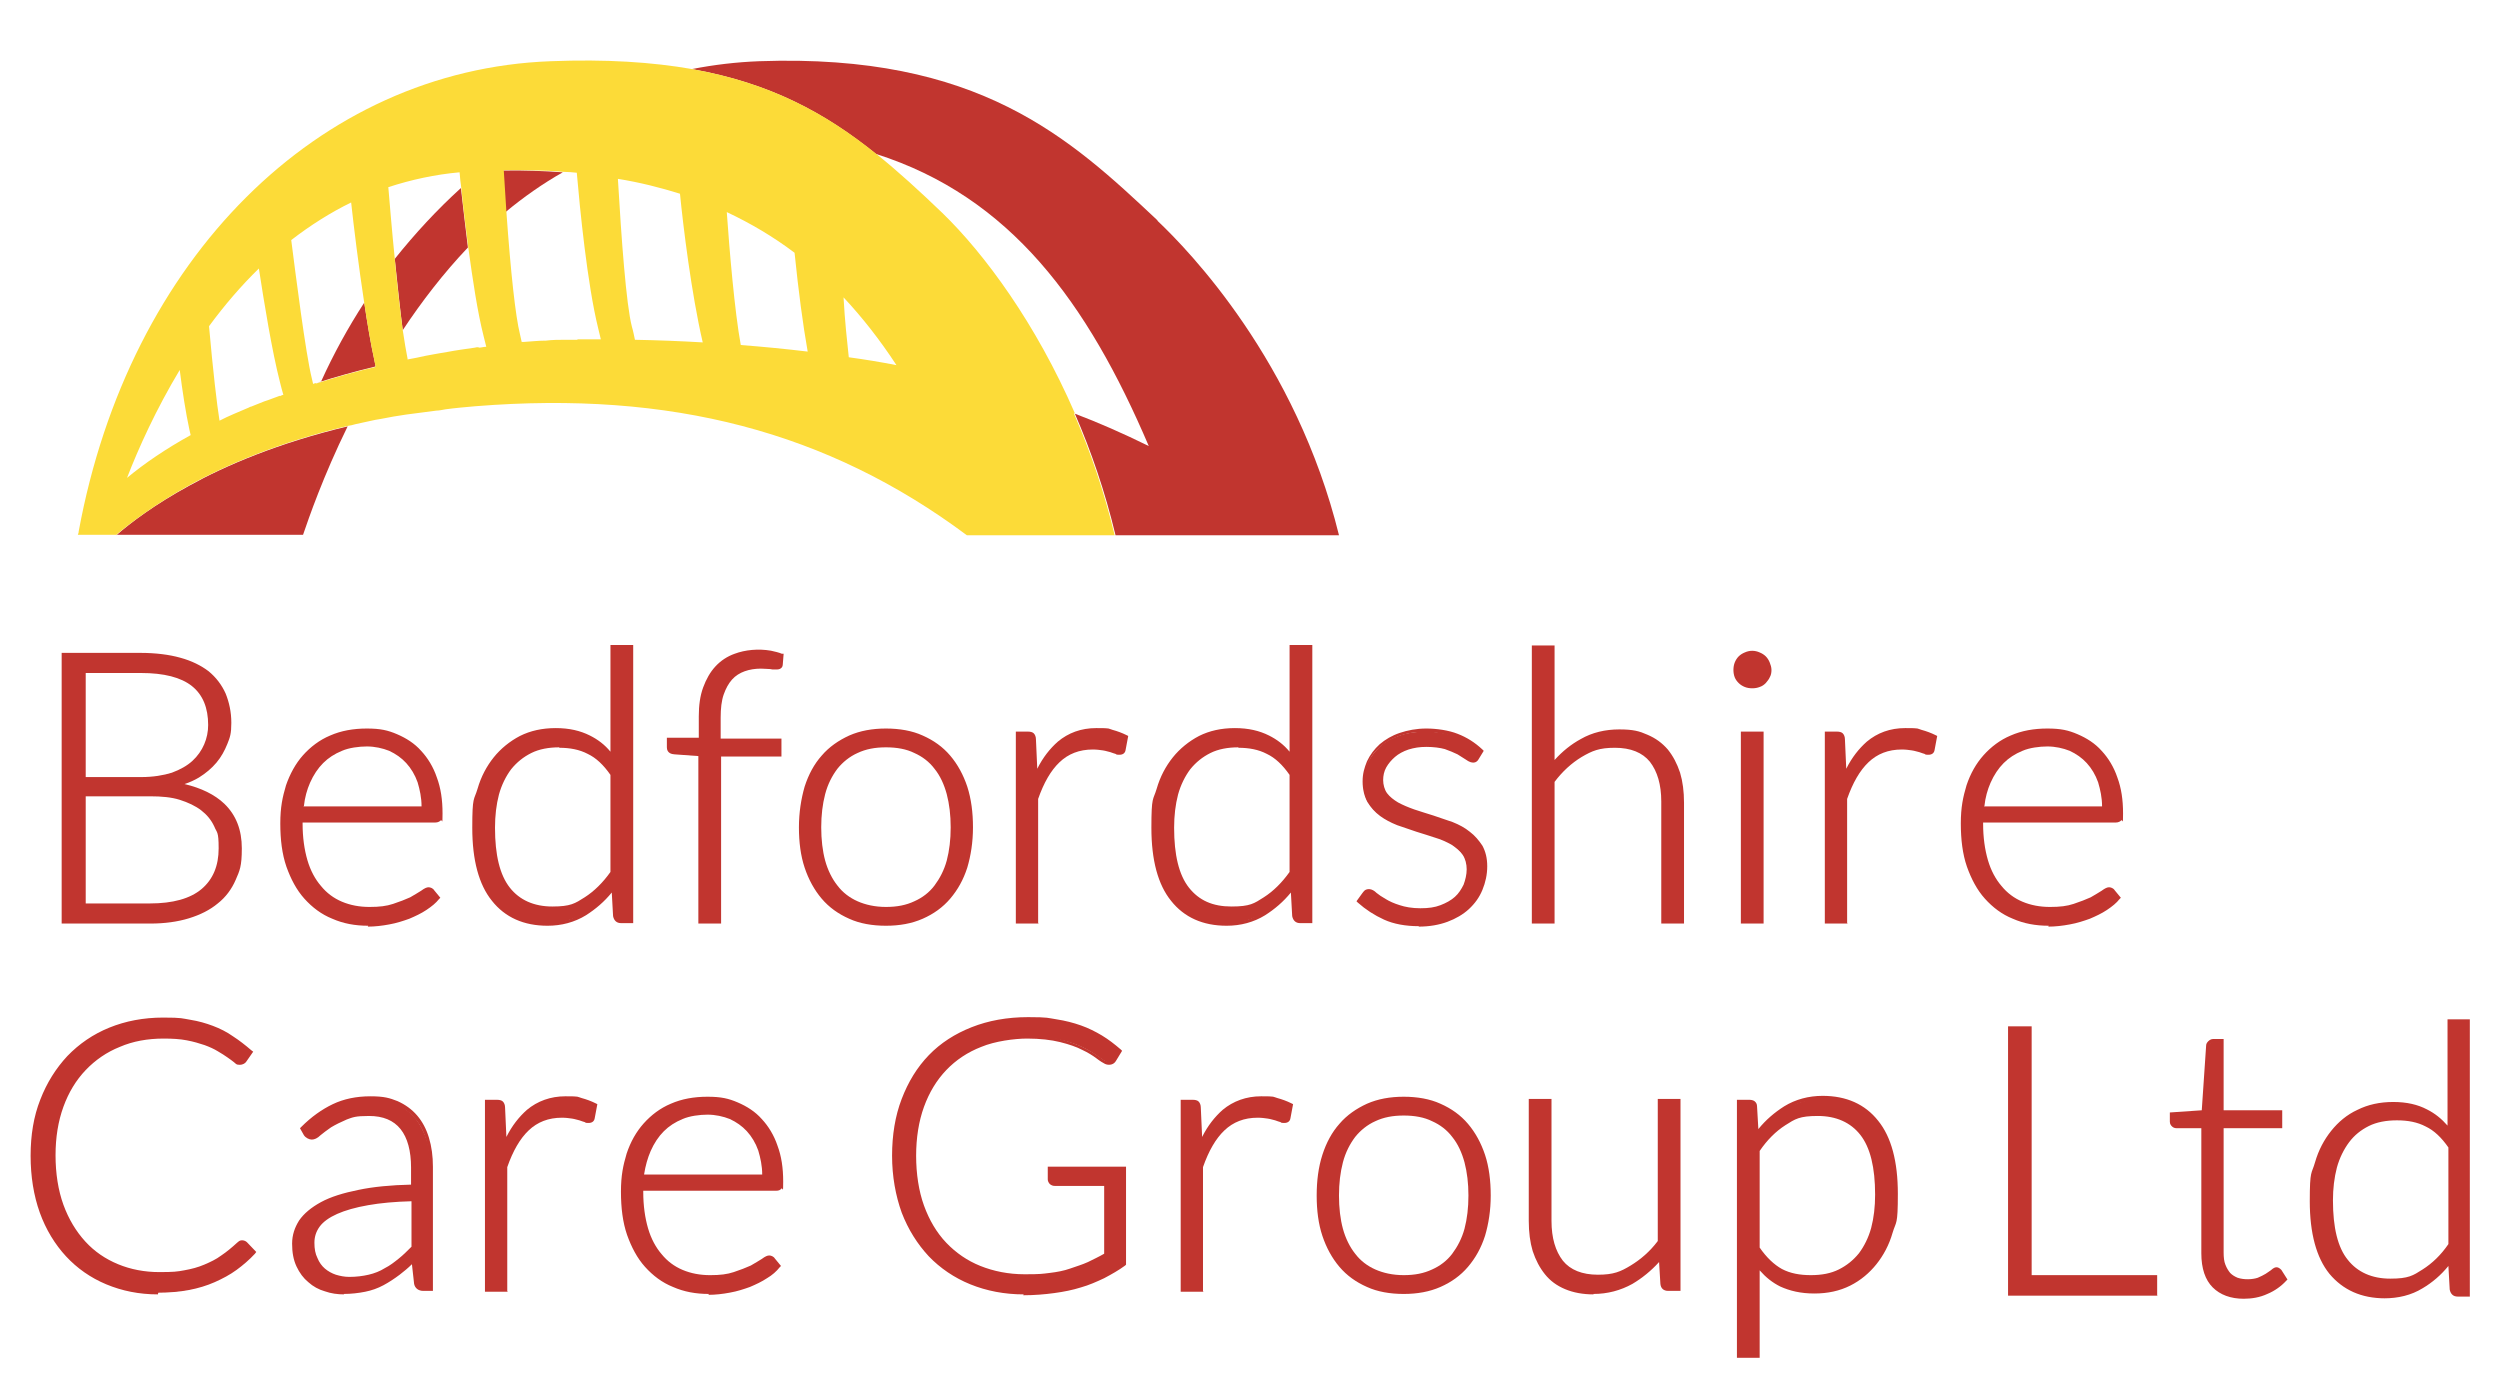
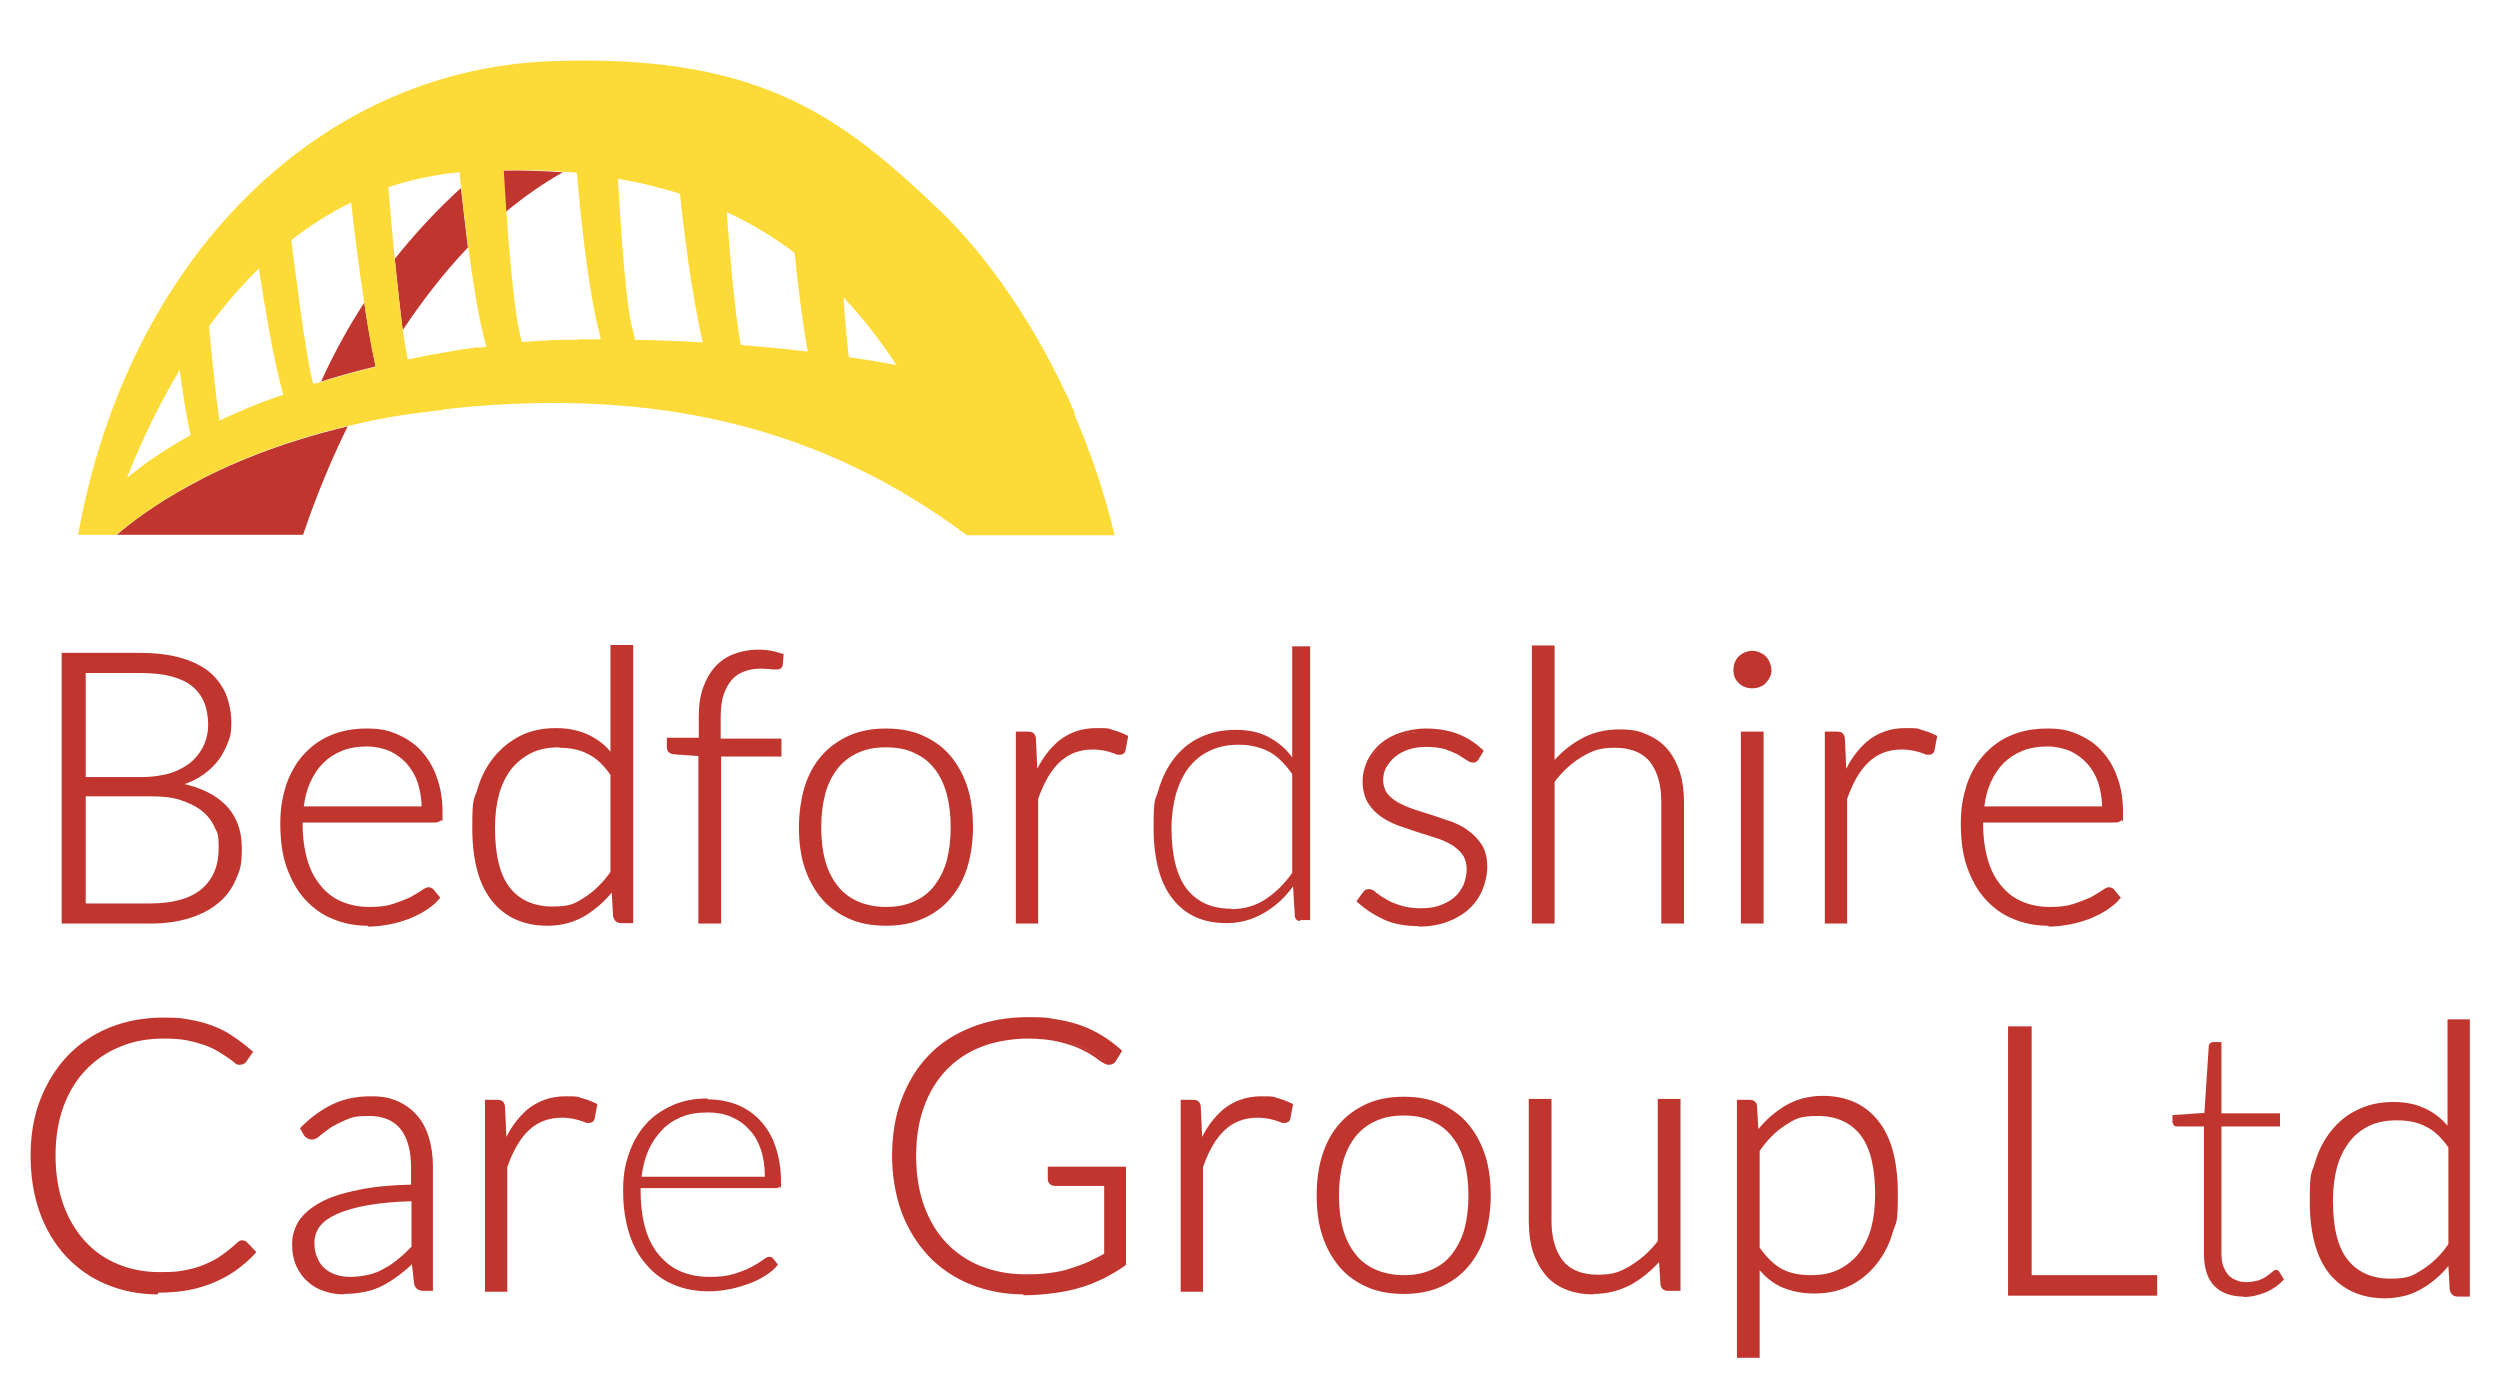
<svg xmlns="http://www.w3.org/2000/svg" version="1.1" viewBox="0 0 571.7 319.8">
  <defs>
    <style>
      .cls-1 {
        fill: #fcdb38;
      }

      .cls-2 {
        fill: #c1352f;
      }
    </style>
  </defs>
  <g>
    <g id="Layer_1">
      <g>
        <g>
          <path class="cls-2" d="M14.7,210.6v-60.8h17.5c3.5,0,6.5.3,9,1s4.6,1.7,6.3,3c1.7,1.3,2.9,3,3.7,4.9.8,1.9,1.2,4.1,1.2,6.5s-.3,3.2-.8,4.6c-.6,1.5-1.4,2.9-2.4,4.1-1.1,1.3-2.4,2.4-3.9,3.3-1.5.9-3.3,1.6-5.3,2.1,4.8.7,8.5,2.3,11.1,4.8,2.6,2.5,3.9,5.7,3.9,9.8s-.5,4.9-1.4,7c-.9,2.1-2.3,3.8-4,5.2-1.7,1.4-3.9,2.5-6.5,3.3-2.6.8-5.4,1.1-8.7,1.1H14.7ZM19.1,178.2h13.2c2.8,0,5.2-.4,7.2-1.1,2-.7,3.6-1.7,4.9-2.8,1.3-1.2,2.2-2.5,2.8-4,.6-1.5.9-3,.9-4.6,0-4.1-1.3-7.2-3.9-9.3-2.6-2.1-6.6-3.2-12-3.2h-13.1v25ZM19.1,181.5v25.6h15.3c5.4,0,9.4-1.2,12.1-3.5,2.7-2.3,4.1-5.6,4.1-9.7s-.4-3.6-1.1-5.2c-.7-1.5-1.8-2.8-3.2-3.9s-3.1-1.9-5.1-2.5c-2-.6-4.3-.9-6.8-.9h-15.3Z" />
          <path class="cls-2" d="M34.4,211.2H14.1v-61.9h18c3.5,0,6.6.4,9.1,1.1,2.6.7,4.8,1.8,6.5,3.1,1.7,1.4,3,3.1,3.9,5.1.8,2,1.3,4.2,1.3,6.7s-.3,3.3-.9,4.8c-.6,1.5-1.4,3-2.5,4.3-1.1,1.3-2.4,2.4-4,3.4-1,.6-2.1,1.1-3.3,1.5,3.8.9,6.9,2.4,9.1,4.5,2.7,2.6,4,6,4,10.2s-.5,5.1-1.4,7.2c-.9,2.1-2.3,4-4.1,5.4-1.8,1.5-4,2.6-6.6,3.4-2.6.8-5.6,1.2-8.8,1.2ZM15.2,210.1h19.2c3.2,0,6-.4,8.5-1.1,2.5-.7,4.6-1.8,6.3-3.2,1.7-1.4,3-3.1,3.8-5,.9-2,1.3-4.3,1.3-6.7,0-3.9-1.2-7-3.7-9.4-2.5-2.4-6.1-3.9-10.8-4.6l-2.7-.4,2.6-.6c1.9-.5,3.6-1.2,5.1-2.1,1.5-.9,2.7-2,3.8-3.2,1-1.2,1.8-2.5,2.3-4,.5-1.4.8-2.9.8-4.5,0-2.4-.4-4.5-1.2-6.3-.8-1.8-2-3.4-3.6-4.7-1.6-1.3-3.7-2.3-6.1-2.9-2.5-.7-5.5-1-8.9-1H15.2v59.8ZM34.3,207.6h-15.8v-26.7h15.8c2.6,0,4.9.3,7,.9,2.1.6,3.8,1.5,5.3,2.6,1.4,1.1,2.5,2.5,3.3,4.1.8,1.6,1.1,3.4,1.1,5.4,0,4.3-1.4,7.7-4.3,10.1-2.8,2.4-7,3.6-12.5,3.6ZM19.6,206.6h14.7c5.2,0,9.2-1.1,11.8-3.3,2.6-2.2,3.9-5.3,3.9-9.3s-.4-3.5-1-5c-.7-1.5-1.7-2.7-3-3.7-1.3-1-3-1.8-4.9-2.4-1.9-.6-4.2-.8-6.7-.8h-14.8v24.6ZM32.3,178.8h-13.7v-26.1h13.7c5.5,0,9.7,1.1,12.4,3.3,2.7,2.2,4.1,5.5,4.1,9.7s-.3,3.3-.9,4.8c-.6,1.6-1.6,3-3,4.2-1.3,1.2-3,2.2-5.1,2.9-2,.7-4.5,1.1-7.4,1.1ZM19.6,177.7h12.7c2.7,0,5.1-.4,7-1,1.9-.7,3.5-1.6,4.7-2.7,1.2-1.1,2.1-2.4,2.7-3.8.6-1.4.9-2.9.9-4.4,0-3.9-1.2-6.9-3.7-8.9-2.5-2-6.4-3-11.7-3h-12.6v23.9Z" />
        </g>
        <g>
          <path class="cls-2" d="M83.9,167.2c2.4,0,4.6.4,6.7,1.2,2,.8,3.8,2,5.3,3.6s2.7,3.5,3.5,5.9c.8,2.3,1.3,5,1.3,8s0,1.1-.3,1.3c-.2.2-.5.3-.9.3h-30.9v.8c0,3.2.4,6,1.1,8.5.7,2.4,1.8,4.5,3.2,6.1,1.4,1.6,3,2.9,5,3.7,1.9.8,4.1,1.2,6.5,1.2s4-.2,5.6-.7c1.6-.5,2.9-1,4-1.6,1.1-.6,1.9-1.1,2.6-1.6.6-.5,1.1-.7,1.4-.7s.7.1.9.4l1.1,1.4c-.7.9-1.6,1.7-2.7,2.4-1.1.7-2.4,1.4-3.8,1.9-1.4.5-2.9,1-4.5,1.3-1.6.3-3.2.5-4.8.5-2.9,0-5.6-.5-8-1.5-2.4-1-4.5-2.5-6.2-4.5-1.7-1.9-3.1-4.3-4-7.2-.9-2.8-1.4-6.1-1.4-9.7s.4-5.9,1.3-8.5c.9-2.6,2.1-4.8,3.8-6.7,1.6-1.9,3.7-3.3,6.1-4.4,2.4-1.1,5.1-1.6,8.1-1.6ZM83.9,170.2c-2.2,0-4.2.3-5.9,1-1.7.7-3.3,1.7-4.5,3s-2.3,2.8-3.1,4.6c-.8,1.8-1.3,3.8-1.6,6.1h28.2c0-2.3-.3-4.3-.9-6.2-.6-1.8-1.5-3.4-2.7-4.6s-2.5-2.2-4.1-2.9-3.4-1-5.3-1Z" />
          <path class="cls-2" d="M84.2,211.7c-3,0-5.7-.5-8.2-1.6-2.5-1-4.6-2.6-6.4-4.6-1.8-2-3.1-4.5-4.1-7.3-1-2.9-1.4-6.2-1.4-9.9s.5-6,1.3-8.7c.9-2.6,2.2-5,3.9-6.9,1.7-1.9,3.8-3.5,6.2-4.5,2.5-1.1,5.3-1.6,8.4-1.6s4.8.4,6.9,1.3c2.1.9,4,2.1,5.5,3.8,1.5,1.6,2.8,3.7,3.6,6.1.9,2.4,1.3,5.1,1.3,8.2s-.1,1.3-.4,1.6c-.2.2-.6.5-1.3.5h-30.3v.3c0,3.1.4,5.9,1.1,8.3.7,2.4,1.8,4.4,3.1,5.9,1.3,1.6,2.9,2.8,4.8,3.6,1.9.8,4,1.2,6.3,1.2s3.9-.2,5.4-.7c1.5-.5,2.8-1,3.9-1.5,1-.6,1.9-1.1,2.5-1.5.8-.6,1.3-.8,1.7-.8s1,.2,1.3.7l1.4,1.7-.3.3c-.7.9-1.7,1.7-2.9,2.5-1.2.8-2.5,1.4-3.9,2-1.4.5-2.9,1-4.6,1.3-1.6.3-3.3.5-4.9.5ZM83.9,167.7c-2.9,0-5.6.5-7.9,1.5-2.3,1-4.3,2.5-5.9,4.3-1.6,1.8-2.8,4-3.7,6.5-.9,2.5-1.3,5.3-1.3,8.3s.5,6.8,1.4,9.5c.9,2.7,2.2,5.1,3.9,7,1.7,1.9,3.7,3.3,6,4.3,2.3,1,5,1.5,7.8,1.5s3.1-.2,4.7-.5c1.6-.3,3-.7,4.4-1.2,1.3-.5,2.6-1.1,3.7-1.9.9-.6,1.7-1.3,2.3-2l-.8-1c-.1-.2-.2-.2-.4-.2s-.3,0-1.1.6c-.6.5-1.5,1-2.6,1.6-1.1.6-2.5,1.2-4.1,1.6-1.6.5-3.6.7-5.7.7s-4.7-.4-6.7-1.3c-2-.9-3.8-2.2-5.2-3.9-1.4-1.7-2.5-3.8-3.3-6.3-.8-2.5-1.1-5.4-1.1-8.6v-1.4h31.4c.2,0,.4,0,.5-.1,0,0,.2-.2.2-1,0-2.9-.4-5.6-1.2-7.8-.8-2.2-2-4.2-3.4-5.7-1.4-1.5-3.2-2.7-5.1-3.5-2-.8-4.2-1.2-6.5-1.2ZM97.5,185.4h-29.3v-.6c.3-2.3.9-4.4,1.7-6.2.8-1.9,1.9-3.5,3.2-4.8,1.3-1.3,2.9-2.4,4.7-3.1,1.8-.7,3.9-1.1,6.1-1.1s3.9.4,5.5,1.1c1.7.7,3.1,1.7,4.3,3,1.2,1.3,2.1,2.9,2.8,4.8.6,1.9,1,4,1,6.3v.5ZM69.4,184.4h27c0-2-.4-3.8-.9-5.5-.6-1.7-1.5-3.2-2.6-4.4-1.1-1.2-2.4-2.1-3.9-2.8-1.5-.6-3.3-1-5.1-1s-4.1.3-5.7,1c-1.7.7-3.1,1.6-4.3,2.8-1.2,1.2-2.2,2.7-3,4.5-.7,1.6-1.2,3.4-1.4,5.3Z" />
        </g>
        <g>
          <path class="cls-2" d="M142,210.6c-.7,0-1.1-.4-1.2-1.1l-.4-6.8c-1.9,2.6-4.1,4.6-6.7,6.1-2.5,1.5-5.4,2.3-8.5,2.3-5.3,0-9.4-1.8-12.3-5.5-2.9-3.6-4.4-9.1-4.4-16.4s.4-6,1.2-8.8c.8-2.7,2-5.1,3.6-7.1,1.6-2,3.5-3.6,5.9-4.7,2.3-1.1,5-1.7,8-1.7s5.4.5,7.5,1.6c2.1,1.1,4,2.6,5.5,4.7v-25.4h4.1v62.6h-2.3ZM126.3,207.9c2.8,0,5.4-.7,7.7-2.2,2.3-1.5,4.3-3.5,6.2-6.1v-22.6c-1.7-2.4-3.5-4.2-5.5-5.2-2-1-4.3-1.5-6.8-1.5s-4.7.5-6.6,1.4c-1.9.9-3.5,2.2-4.8,3.9-1.3,1.7-2.2,3.7-2.9,6-.6,2.3-1,4.9-1,7.7,0,6.4,1.2,11,3.5,14,2.4,3,5.7,4.5,10.1,4.5Z" />
          <path class="cls-2" d="M125.2,211.7c-5.4,0-9.7-1.9-12.7-5.7-3-3.7-4.5-9.3-4.5-16.7s.4-6.2,1.2-8.9c.8-2.8,2.1-5.2,3.7-7.2,1.6-2,3.7-3.7,6-4.9,2.4-1.2,5.1-1.8,8.2-1.8s5.6.6,7.8,1.7c1.8.9,3.4,2.1,4.7,3.7v-24.4h5.2v63.6h-2.8c-1,0-1.6-.6-1.8-1.6l-.3-5.4c-1.7,2.1-3.7,3.8-5.9,5.2-2.6,1.6-5.6,2.4-8.8,2.4ZM127.2,167.6c-2.9,0-5.5.6-7.7,1.7-2.2,1.1-4.1,2.6-5.7,4.6-1.5,1.9-2.7,4.2-3.5,6.9-.8,2.6-1.2,5.5-1.2,8.6,0,7.1,1.4,12.5,4.3,16,2.8,3.5,6.8,5.3,11.9,5.3s5.8-.7,8.3-2.2c2.5-1.5,4.7-3.5,6.5-6l.9-1.2.5,8.2c0,.5.3.6.7.6h1.7v-61.5h-3v26.4l-1-1.3c-1.5-2-3.3-3.5-5.3-4.6-2-1-4.5-1.6-7.3-1.6ZM126.3,208.4c-4.5,0-8.1-1.6-10.5-4.7-2.4-3.1-3.6-7.9-3.6-14.4s.3-5.5,1-7.9c.7-2.4,1.7-4.5,3-6.2,1.3-1.7,3-3.1,5-4,2-.9,4.3-1.4,6.9-1.4s5,.5,7,1.6c2.1,1,4,2.8,5.7,5.3h0v23h0c-1.8,2.8-4,4.9-6.3,6.4-2.4,1.5-5.1,2.3-8,2.3ZM127.9,170.9c-2.4,0-4.6.4-6.4,1.3-1.8.9-3.3,2.1-4.6,3.7-1.2,1.6-2.2,3.6-2.8,5.8-.6,2.3-.9,4.8-.9,7.6,0,6.2,1.1,10.8,3.4,13.7,2.2,2.8,5.5,4.3,9.7,4.3s5.2-.7,7.4-2.1c2.2-1.4,4.2-3.4,5.9-5.8v-22.2c-1.6-2.3-3.3-3.9-5.2-4.8-1.9-1-4.1-1.4-6.5-1.4Z" />
        </g>
        <g>
          <path class="cls-2" d="M160.2,210.6v-38.3l-6-.4c-.8,0-1.2-.4-1.2-1.1v-1.7h7.3v-5.4c0-2.4.3-4.6.9-6.4.6-1.8,1.5-3.4,2.7-4.6,1.1-1.2,2.5-2.2,4.2-2.8,1.6-.6,3.4-.9,5.4-.9s1.8,0,2.7.2c.9.2,1.7.4,2.4.7v2c-.2.4-.4.6-.9.6s-.8,0-1.4-.1c-.6,0-1.3-.1-2.2-.1-1.4,0-2.7.2-3.9.6-1.2.4-2.2,1.1-3.1,2-.9.9-1.5,2.1-2,3.6-.5,1.5-.7,3.3-.7,5.4v5.3h13.9v3.1h-13.8v38.4h-4.1Z" />
          <path class="cls-2" d="M164.9,211.2h-5.2v-38.3l-5.5-.4c-1.6-.1-1.7-1.2-1.7-1.6v-2.2h7.3v-4.9c0-2.5.3-4.7,1-6.6.7-1.9,1.6-3.5,2.8-4.8,1.2-1.3,2.7-2.3,4.4-2.9,2.4-.9,5.4-1.2,8.3-.7.9.2,1.8.4,2.5.7h.4c0,.1-.2,2.5-.2,2.5,0,.3-.2,1.1-1.4,1.1s-.9,0-1.5-.1c-.6,0-1.3-.1-2.1-.1-1.3,0-2.6.2-3.7.6-1.1.4-2.1,1-2.9,1.9-.8.9-1.4,2-1.9,3.4-.5,1.4-.7,3.2-.7,5.3v4.8h13.9v4.1h-13.8v38.4ZM160.8,210.1h3v-38.4h13.8v-2h-13.9v-5.8c0-2.2.2-4.1.7-5.6.5-1.5,1.2-2.8,2.1-3.8.9-1,2-1.7,3.3-2.1,1.2-.4,2.6-.7,4.1-.7s1.6,0,2.2.1c.9.1,1.6,0,1.6,0v-1.6c-.5-.2-1.1-.4-1.8-.5-2.8-.5-5.5-.2-7.8.7-1.5.6-2.9,1.5-3.9,2.6-1.1,1.2-1.9,2.7-2.6,4.4-.6,1.8-.9,3.9-.9,6.3v6h-7.3v1.1c0,.2,0,.5.7.5l6.5.4v38.3Z" />
        </g>
        <g>
          <path class="cls-2" d="M202.6,167.2c3.1,0,5.8.5,8.2,1.6,2.4,1,4.5,2.5,6.1,4.5,1.7,1.9,2.9,4.2,3.8,6.9.9,2.7,1.3,5.7,1.3,9.1s-.4,6.4-1.3,9.1c-.9,2.7-2.1,5-3.8,6.9-1.7,1.9-3.7,3.4-6.1,4.4-2.4,1-5.2,1.5-8.2,1.5s-5.8-.5-8.2-1.5c-2.4-1-4.5-2.5-6.1-4.4-1.7-1.9-3-4.2-3.8-6.9-.9-2.7-1.3-5.7-1.3-9.1s.4-6.4,1.3-9.1c.9-2.7,2.2-5,3.8-6.9,1.7-1.9,3.7-3.4,6.1-4.5,2.4-1,5.2-1.6,8.2-1.6ZM202.6,208c2.6,0,4.8-.4,6.7-1.3,1.9-.9,3.5-2.1,4.8-3.8,1.3-1.6,2.2-3.6,2.9-5.9.6-2.3.9-4.9.9-7.8s-.3-5.4-.9-7.7c-.6-2.3-1.6-4.3-2.9-6-1.3-1.6-2.9-2.9-4.8-3.8-1.9-.9-4.1-1.3-6.7-1.3s-4.8.4-6.7,1.3c-1.9.9-3.5,2.2-4.8,3.8-1.3,1.6-2.2,3.6-2.9,6-.6,2.3-1,4.9-1,7.7s.3,5.5,1,7.8,1.6,4.3,2.9,5.9c1.3,1.6,2.9,2.9,4.8,3.8,1.9.9,4.1,1.3,6.7,1.3Z" />
          <path class="cls-2" d="M202.6,211.7c-3.1,0-6-.5-8.4-1.6-2.5-1.1-4.6-2.6-6.3-4.6-1.7-2-3-4.4-3.9-7.1-.9-2.7-1.3-5.8-1.3-9.2s.5-6.5,1.3-9.3c.9-2.8,2.2-5.2,3.9-7.1,1.7-2,3.9-3.5,6.3-4.6,2.5-1.1,5.3-1.6,8.4-1.6s6,.5,8.4,1.6c2.5,1.1,4.6,2.6,6.3,4.6,1.7,2,3,4.4,3.9,7.1.9,2.8,1.3,5.9,1.3,9.3s-.5,6.5-1.3,9.2c-.9,2.8-2.2,5.1-3.9,7.1-1.7,2-3.8,3.5-6.3,4.6-2.5,1.1-5.3,1.6-8.4,1.6ZM202.6,167.7c-3,0-5.7.5-8,1.5-2.3,1-4.3,2.5-6,4.3-1.6,1.9-2.9,4.1-3.7,6.8-.9,2.6-1.3,5.6-1.3,8.9s.4,6.3,1.3,8.9c.8,2.6,2.1,4.9,3.7,6.7,1.6,1.9,3.6,3.3,6,4.3,2.3,1,5,1.5,8,1.5s5.7-.5,8-1.5c2.3-1,4.3-2.4,5.9-4.3,1.6-1.9,2.9-4.1,3.7-6.7.9-2.6,1.3-5.6,1.3-8.9s-.4-6.3-1.3-8.9c-.8-2.6-2.1-4.9-3.7-6.8-1.6-1.8-3.6-3.3-5.9-4.3-2.3-1-5-1.5-8-1.5ZM202.6,208.5c-2.6,0-4.9-.5-6.9-1.4-2-.9-3.6-2.2-5-3.9-1.3-1.7-2.3-3.7-3-6.1-.7-2.3-1-5-1-7.9s.3-5.5,1-7.9c.7-2.4,1.7-4.4,3-6.1,1.3-1.7,3-3,5-4,2-.9,4.3-1.4,6.9-1.4s4.9.5,6.9,1.4c2,.9,3.6,2.3,5,4,1.3,1.7,2.3,3.8,3,6.1.6,2.4,1,5,1,7.9s-.3,5.6-1,7.9c-.6,2.4-1.6,4.4-3,6.1-1.3,1.7-3,3-5,3.9-2,.9-4.3,1.4-6.9,1.4ZM202.6,170.9c-2.5,0-4.6.4-6.5,1.3-1.8.8-3.4,2.1-4.6,3.6-1.2,1.6-2.2,3.5-2.8,5.8-.6,2.3-.9,4.8-.9,7.6s.3,5.4.9,7.6c.6,2.2,1.6,4.2,2.8,5.7,1.2,1.6,2.8,2.8,4.6,3.6,1.8.8,4,1.3,6.5,1.3s4.6-.4,6.5-1.3c1.8-.8,3.4-2,4.6-3.6,1.2-1.6,2.2-3.5,2.8-5.7.6-2.3.9-4.8.9-7.6s-.3-5.3-.9-7.6c-.6-2.2-1.5-4.2-2.8-5.8-1.2-1.6-2.8-2.8-4.6-3.6-1.8-.9-4-1.3-6.5-1.3Z" />
        </g>
        <g>
          <path class="cls-2" d="M232.9,210.6v-42.8h2.2c.5,0,.8.1,1.1.3s.3.5.4,1l.3,9c1.4-3.5,3.2-6.2,5.5-8.1,2.3-2,5.1-2.9,8.5-2.9s2.5.1,3.6.4c1.1.3,2.1.7,3.1,1.2l-.6,2.8c0,.5-.4.7-.9.7s-.4,0-.7-.2c-.3-.1-.7-.2-1.2-.4-.5-.1-1.1-.3-1.7-.4-.7-.1-1.5-.2-2.4-.2-3.2,0-5.9,1-8,3-2.1,2-3.8,4.9-5.1,8.7v27.8h-4.1Z" />
          <path class="cls-2" d="M237.5,211.2h-5.2v-43.9h2.7c.6,0,1.1.1,1.4.4.3.3.5.8.5,1.4l.3,6.7c1.3-2.6,2.9-4.6,4.7-6.2,2.4-2,5.3-3.1,8.8-3.1s2.6.1,3.7.4c1.1.3,2.2.7,3.2,1.2l.4.2-.6,3.2c-.1.7-.6,1.1-1.4,1.1s-.5,0-.9-.2c-.3-.1-.7-.2-1.2-.4-.5-.1-1-.3-1.7-.4-.7-.1-1.4-.2-2.3-.2-3.1,0-5.6,1-7.6,2.9-2,1.9-3.6,4.7-4.9,8.4v28.3ZM233.4,210.1h3v-27.5c1.3-3.8,3.1-6.8,5.2-8.9,2.2-2.1,5-3.2,8.3-3.2s1.7,0,2.5.2c.7.1,1.3.3,1.8.4.5.1.9.3,1.2.4.4.1.5.1.5.1.3,0,.3,0,.3-.3l.5-2.4c-.8-.4-1.7-.7-2.6-1-1-.3-2.2-.4-3.4-.4-3.2,0-5.9.9-8.1,2.8-2.2,1.9-4,4.6-5.4,7.9l-.9,2.4-.4-11.6c0-.5-.1-.6-.2-.7,0,0-.2-.2-.7-.2h-1.6v41.7Z" />
        </g>
        <g>
          <path class="cls-2" d="M297.3,210.6c-.7,0-1.1-.4-1.2-1.1l-.4-6.8c-1.9,2.6-4.1,4.6-6.7,6.1s-5.4,2.3-8.5,2.3c-5.3,0-9.4-1.8-12.3-5.5-2.9-3.6-4.4-9.1-4.4-16.4s.4-6,1.2-8.8c.8-2.7,2-5.1,3.6-7.1,1.6-2,3.5-3.6,5.9-4.7,2.3-1.1,5-1.7,8-1.7s5.4.5,7.5,1.6c2.1,1.1,4,2.6,5.5,4.7v-25.4h4.1v62.6h-2.3ZM281.6,207.9c2.8,0,5.4-.7,7.7-2.2,2.3-1.5,4.4-3.5,6.2-6.1v-22.6c-1.7-2.4-3.5-4.2-5.5-5.2-2-1-4.3-1.5-6.8-1.5s-4.7.5-6.6,1.4c-1.9.9-3.5,2.2-4.8,3.9-1.3,1.7-2.2,3.7-2.9,6-.6,2.3-1,4.9-1,7.7,0,6.4,1.2,11,3.5,14,2.4,3,5.7,4.5,10.1,4.5Z" />
-           <path class="cls-2" d="M280.5,211.7c-5.4,0-9.7-1.9-12.7-5.7-3-3.7-4.5-9.3-4.5-16.7s.4-6.2,1.2-8.9c.8-2.8,2.1-5.2,3.7-7.2,1.6-2,3.7-3.7,6-4.9,2.4-1.2,5.1-1.8,8.2-1.8s5.6.6,7.8,1.7c1.8.9,3.4,2.1,4.7,3.7v-24.4h5.2v63.6h-2.8c-1,0-1.6-.6-1.8-1.6l-.3-5.4c-1.7,2.1-3.7,3.8-5.9,5.2-2.6,1.6-5.6,2.4-8.8,2.4ZM282.5,167.6c-2.9,0-5.5.6-7.7,1.7-2.2,1.1-4.1,2.6-5.7,4.6-1.5,1.9-2.7,4.2-3.5,6.9-.8,2.6-1.2,5.5-1.2,8.6,0,7.1,1.4,12.5,4.3,16,2.8,3.5,6.8,5.3,11.9,5.3s5.8-.7,8.3-2.2c2.5-1.5,4.7-3.5,6.5-6l.9-1.2.5,8.2c0,.5.3.6.7.6h1.7v-61.5h-3v26.4l-1-1.3c-1.5-2-3.3-3.5-5.3-4.6-2-1-4.5-1.6-7.3-1.6ZM281.6,208.4c-4.5,0-8.1-1.6-10.5-4.7-2.4-3.1-3.6-7.9-3.6-14.4s.3-5.5,1-7.9c.7-2.4,1.7-4.5,3-6.2,1.3-1.7,3-3.1,5-4,2-.9,4.3-1.4,6.9-1.4s5,.5,7,1.6c2.1,1,4,2.8,5.7,5.3h0v23h0c-1.8,2.8-4,4.9-6.3,6.4-2.4,1.5-5.1,2.3-8,2.3ZM283.2,170.9c-2.4,0-4.6.4-6.4,1.3-1.8.9-3.3,2.1-4.6,3.7-1.2,1.6-2.2,3.6-2.8,5.8-.6,2.3-.9,4.8-.9,7.6,0,6.2,1.1,10.8,3.4,13.7,2.3,2.9,5.4,4.3,9.7,4.3s5.2-.7,7.4-2.1c2.2-1.4,4.2-3.4,5.9-5.8v-22.2c-1.6-2.3-3.3-3.9-5.2-4.8-1.9-1-4.1-1.4-6.5-1.4Z" />
        </g>
        <g>
          <path class="cls-2" d="M337.5,173.2c-.2.4-.5.6-.9.6s-.7-.2-1.2-.5c-.5-.4-1.2-.8-2-1.2-.8-.4-1.8-.8-3-1.2s-2.6-.5-4.4-.5-3,.2-4.2.7-2.4,1-3.3,1.8c-.9.7-1.6,1.6-2.1,2.6-.5,1-.8,2-.8,3.1s.3,2.5,1,3.3c.7.9,1.6,1.6,2.7,2.3,1.1.6,2.4,1.2,3.8,1.6,1.4.5,2.9.9,4.4,1.4,1.5.5,2.9,1,4.4,1.5s2.7,1.3,3.8,2.1c1.1.8,2,1.8,2.7,3.1.7,1.2,1,2.7,1,4.4s-.3,3.6-1,5.2c-.7,1.6-1.6,3-2.9,4.2s-2.8,2.1-4.7,2.8c-1.9.7-4,1-6.4,1s-5.6-.5-7.8-1.4c-2.2-1-4.1-2.2-5.8-3.8l1-1.5c.1-.2.3-.4.5-.5.2-.1.4-.2.7-.2s.8.2,1.4.7c.5.5,1.3,1,2.1,1.5.9.5,2,1,3.3,1.5,1.3.5,2.9.7,4.8.7s3.4-.3,4.8-.8c1.4-.5,2.5-1.2,3.4-2s1.6-1.9,2.1-3c.5-1.2.7-2.4.7-3.7s-.3-2.6-1-3.6c-.7-.9-1.6-1.7-2.7-2.4-1.1-.7-2.4-1.2-3.8-1.7-1.4-.5-2.9-.9-4.4-1.4-1.5-.5-3-1-4.4-1.5-1.4-.5-2.7-1.2-3.8-2.1-1.1-.8-2-1.8-2.7-3-.7-1.2-1-2.7-1-4.5s.3-3,1-4.4c.7-1.4,1.6-2.6,2.8-3.7,1.2-1.1,2.7-1.9,4.5-2.5,1.7-.6,3.7-.9,5.9-.9s4.9.4,6.9,1.1c2,.8,3.9,1.9,5.6,3.5l-.9,1.4Z" />
          <path class="cls-2" d="M324.5,211.8c-3.1,0-5.8-.5-8-1.5-2.2-1-4.2-2.3-6-3.9l-.3-.3,1.3-1.8c.2-.3.4-.5.6-.7.6-.4,1.6-.5,2.7.6.5.4,1.2.9,2.1,1.4.8.5,1.9,1,3.2,1.4,1.2.4,2.8.7,4.7.7s3.3-.2,4.6-.7c1.3-.5,2.4-1.1,3.3-1.9.9-.8,1.5-1.8,2-2.8.4-1.1.7-2.3.7-3.5s-.3-2.4-.9-3.3c-.6-.9-1.5-1.6-2.5-2.3-1.1-.6-2.3-1.2-3.7-1.6-1.4-.5-2.9-.9-4.4-1.4-1.5-.5-3-1-4.4-1.5-1.5-.6-2.8-1.3-3.9-2.1-1.2-.9-2.1-1.9-2.9-3.2-.7-1.3-1.1-2.9-1.1-4.7s.4-3.1,1-4.6c.7-1.5,1.7-2.8,2.9-3.9,1.3-1.1,2.8-2,4.6-2.6,1.8-.6,3.8-1,6.1-1s5.1.4,7.1,1.2c2.1.8,4,2,5.7,3.6l.3.3-1.1,1.8c-.5,1-1.5,1.3-3,.2-.5-.3-1.1-.7-1.9-1.2-.8-.4-1.8-.8-2.9-1.2-1.1-.3-2.6-.5-4.2-.5s-2.8.2-4.1.6c-1.2.4-2.3,1-3.1,1.7-.8.7-1.5,1.5-2,2.4-.5.9-.7,1.9-.7,2.9s.3,2.2.9,3c.6.8,1.5,1.5,2.5,2.1,1.1.6,2.3,1.1,3.7,1.6,1.4.5,2.9.9,4.4,1.4,1.5.5,3,1,4.4,1.5,1.5.6,2.8,1.3,3.9,2.2,1.2.9,2.1,2,2.9,3.2.7,1.3,1.1,2.8,1.1,4.7s-.4,3.7-1.1,5.4c-.7,1.7-1.7,3.1-3.1,4.4-1.3,1.2-3,2.2-4.9,2.9-1.9.7-4.1,1.1-6.6,1.1ZM311.5,206c1.6,1.4,3.4,2.5,5.4,3.4,2.1.9,4.6,1.4,7.6,1.4s4.4-.3,6.2-1c1.8-.7,3.3-1.6,4.5-2.7,1.2-1.1,2.2-2.5,2.8-4,.6-1.5,1-3.2,1-5s-.3-3-1-4.1c-.6-1.1-1.5-2.1-2.6-2.9-1.1-.8-2.3-1.5-3.7-2-1.4-.6-2.9-1.1-4.3-1.5-1.5-.5-2.9-.9-4.4-1.4-1.4-.5-2.8-1-3.9-1.7-1.2-.7-2.1-1.5-2.9-2.4-.8-1-1.1-2.2-1.1-3.7s.3-2.3.8-3.4c.5-1,1.3-2,2.2-2.8.9-.8,2.1-1.4,3.4-1.9,1.3-.5,2.8-.7,4.4-.7s3.3.2,4.5.6c1.2.4,2.3.8,3.1,1.2.8.4,1.5.9,2,1.2.6.4.8.4.9.4.2,0,.3,0,.5-.3h0s.7-1.1.7-1.1c-1.5-1.4-3.2-2.4-5.1-3.1-2-.7-4.2-1.1-6.8-1.1s-4,.3-5.7.9c-1.7.6-3.1,1.4-4.3,2.4-1.2,1-2.1,2.2-2.7,3.5-.6,1.3-.9,2.7-.9,4.2s.3,3.1,1,4.2c.6,1.1,1.5,2.1,2.6,2.9,1.1.8,2.3,1.5,3.7,2,1.4.5,2.9,1,4.3,1.5,1.5.5,3,.9,4.4,1.4,1.4.5,2.8,1,3.9,1.7,1.2.7,2.1,1.6,2.9,2.6.8,1,1.1,2.3,1.1,3.9s-.3,2.7-.7,3.9c-.5,1.2-1.2,2.3-2.2,3.2-1,.9-2.2,1.6-3.6,2.2-1.4.5-3.1.8-5,.8s-3.7-.2-5-.7c-1.3-.5-2.5-1-3.4-1.5-.9-.5-1.6-1.1-2.2-1.5-.6-.5-.9-.6-1-.6-.3,0-.4,0-.4,0-.1,0-.2.2-.3.4l-.7,1.1Z" />
        </g>
        <g>
          <path class="cls-2" d="M350.9,210.6v-62.6h4.1v27.1c2-2.4,4.2-4.4,6.8-5.8,2.5-1.4,5.4-2.2,8.5-2.2s4.4.4,6.2,1.1c1.8.7,3.3,1.8,4.5,3.2,1.2,1.4,2.1,3.1,2.7,5.1.6,2,.9,4.2.9,6.7v27.3h-4.1v-27.3c0-4-.9-7.2-2.8-9.4-1.8-2.3-4.6-3.4-8.4-3.4s-5.4.7-7.8,2.2c-2.4,1.4-4.6,3.4-6.5,6v32.1h-4.1Z" />
          <path class="cls-2" d="M385.1,211.2h-5.2v-27.9c0-3.9-.9-6.9-2.6-9.1-1.7-2.1-4.4-3.2-8-3.2s-5.2.7-7.6,2.1c-2.3,1.4-4.4,3.3-6.2,5.7v32.4h-5.2v-63.6h5.2v26.2c1.8-2,3.8-3.6,6-4.8,2.6-1.5,5.6-2.2,8.8-2.2s4.6.4,6.4,1.2c1.9.8,3.4,1.9,4.7,3.4,1.2,1.5,2.1,3.2,2.8,5.3.6,2,.9,4.3.9,6.9v27.9ZM381,210.1h3v-26.8c0-2.4-.3-4.6-.9-6.6-.6-1.9-1.4-3.5-2.6-4.9-1.1-1.3-2.5-2.4-4.2-3.1-1.7-.7-3.7-1.1-6-1.1s-5.8.7-8.3,2.1c-2.5,1.4-4.7,3.3-6.6,5.7l-1,1.2v-28.1h-3v61.5h3v-31.7h.1c1.9-2.7,4.1-4.8,6.6-6.2,2.5-1.5,5.2-2.2,8.1-2.2s6.9,1.2,8.8,3.6c1.9,2.4,2.9,5.7,2.9,9.8v26.8Z" />
        </g>
        <g>
          <path class="cls-2" d="M404.6,153.1c0,.5-.1,1-.3,1.4-.2.4-.5.8-.8,1.2-.3.3-.7.6-1.2.8-.5.2-.9.3-1.5.3s-1-.1-1.5-.3c-.5-.2-.9-.5-1.2-.8-.3-.3-.6-.7-.8-1.2-.2-.4-.3-.9-.3-1.4s0-1,.3-1.5c.2-.5.5-.9.8-1.2.3-.3.7-.6,1.2-.8.5-.2.9-.3,1.5-.3s1,.1,1.5.3c.5.2.9.5,1.2.8.3.3.6.8.8,1.2s.3,1,.3,1.5ZM402.8,167.8v42.8h-4.1v-42.8h4.1Z" />
          <path class="cls-2" d="M403.3,211.2h-5.2v-43.9h5.2v43.9ZM399.2,210.1h3v-41.7h-3v41.7ZM400.7,157.4c-.6,0-1.2-.1-1.7-.3-.5-.2-1-.5-1.4-.9-.4-.4-.7-.8-.9-1.3-.2-.5-.3-1.1-.3-1.7s.1-1.2.3-1.7c.2-.5.5-1,.9-1.4.4-.4.9-.7,1.4-.9,1.1-.5,2.3-.5,3.4,0,.5.2,1,.5,1.4.9.4.4.7.9.9,1.4.2.5.4,1.1.4,1.7s-.1,1.2-.4,1.7c-.2.5-.6.9-.9,1.3-.4.4-.8.7-1.4.9-.5.2-1.1.3-1.7.3ZM400.7,149.8c-.4,0-.9,0-1.2.3-.4.2-.7.4-1,.7-.3.3-.5.6-.7,1.1-.2.4-.3.8-.3,1.3s0,.8.3,1.2c.2.4.4.7.7,1,.3.3.6.5,1,.7.8.3,1.7.3,2.5,0,.4-.2.7-.4,1-.7.3-.3.5-.6.7-1,.2-.4.3-.8.3-1.2s0-.9-.3-1.3c-.2-.4-.4-.8-.7-1.1-.3-.3-.6-.5-1-.7-.4-.2-.8-.3-1.2-.3Z" />
        </g>
        <g>
          <path class="cls-2" d="M417.9,210.6v-42.8h2.2c.5,0,.8.1,1.1.3s.3.5.4,1l.3,9c1.4-3.5,3.2-6.2,5.5-8.1,2.3-2,5.1-2.9,8.5-2.9s2.5.1,3.6.4c1.1.3,2.1.7,3.1,1.2l-.6,2.8c0,.5-.4.7-.9.7s-.4,0-.7-.2c-.3-.1-.7-.2-1.2-.4-.5-.1-1.1-.3-1.7-.4-.7-.1-1.5-.2-2.4-.2-3.2,0-5.9,1-8,3-2.1,2-3.8,4.9-5.1,8.7v27.8h-4.1Z" />
          <path class="cls-2" d="M422.5,211.2h-5.2v-43.9h2.7c.6,0,1.1.1,1.4.4.3.3.5.8.5,1.4l.3,6.7c1.3-2.6,2.9-4.6,4.7-6.2,2.4-2,5.3-3.1,8.8-3.1s2.6.1,3.7.4c1.1.3,2.2.7,3.2,1.2l.4.2-.6,3.2c-.1.7-.6,1.1-1.4,1.1s-.5,0-.9-.2c-.3-.1-.7-.2-1.2-.4-.5-.1-1-.3-1.7-.4-.7-.1-1.4-.2-2.3-.2-3.1,0-5.6,1-7.6,2.9-2,1.9-3.6,4.7-4.9,8.4v28.3ZM418.4,210.1h3v-27.5c1.3-3.8,3.1-6.8,5.2-8.9,2.2-2.1,5-3.2,8.3-3.2s1.7,0,2.5.2c.7.1,1.3.3,1.8.4.5.1.9.3,1.2.4.3.1.5.1.5.1.3,0,.3,0,.3-.3l.5-2.4c-.8-.4-1.7-.7-2.6-1-1-.3-2.2-.4-3.4-.4-3.2,0-5.9.9-8.1,2.8-2.2,1.9-4,4.6-5.4,7.9l-.9,2.4-.4-11.6c0-.5-.1-.6-.2-.7,0,0-.2-.2-.7-.2h-1.6v41.7Z" />
        </g>
        <g>
          <path class="cls-2" d="M468.2,167.2c2.4,0,4.6.4,6.7,1.2,2,.8,3.8,2,5.3,3.6s2.7,3.5,3.5,5.9,1.3,5,1.3,8,0,1.1-.3,1.3c-.2.2-.5.3-.9.3h-30.9v.8c0,3.2.4,6,1.1,8.5.7,2.4,1.8,4.5,3.2,6.1,1.4,1.6,3,2.9,5,3.7,1.9.8,4.1,1.2,6.5,1.2s4-.2,5.6-.7,2.9-1,4-1.6c1.1-.6,1.9-1.1,2.6-1.6.6-.5,1.1-.7,1.4-.7s.7.1.9.4l1.1,1.4c-.7.9-1.6,1.7-2.7,2.4-1.1.7-2.4,1.4-3.8,1.9-1.4.5-2.9,1-4.5,1.3-1.6.3-3.2.5-4.8.5-2.9,0-5.6-.5-8-1.5-2.4-1-4.5-2.5-6.2-4.5-1.7-1.9-3.1-4.3-4-7.2-.9-2.8-1.4-6.1-1.4-9.7s.4-5.9,1.3-8.5,2.1-4.8,3.8-6.7c1.6-1.9,3.7-3.3,6.1-4.4,2.4-1.1,5.1-1.6,8.1-1.6ZM468.2,170.2c-2.2,0-4.2.3-5.9,1-1.7.7-3.3,1.7-4.5,3-1.3,1.3-2.3,2.8-3.1,4.6-.8,1.8-1.3,3.8-1.6,6.1h28.2c0-2.3-.3-4.3-.9-6.2-.6-1.8-1.5-3.4-2.7-4.6s-2.5-2.2-4.1-2.9-3.4-1-5.3-1Z" />
          <path class="cls-2" d="M468.5,211.7c-3,0-5.7-.5-8.2-1.6-2.5-1-4.6-2.6-6.4-4.6-1.8-2-3.1-4.5-4.1-7.3-1-2.9-1.4-6.2-1.4-9.9s.5-6,1.3-8.7c.9-2.7,2.2-5,3.9-6.9,1.7-1.9,3.8-3.5,6.2-4.5,2.5-1.1,5.3-1.6,8.4-1.6s4.8.4,6.9,1.3c2.1.9,4,2.1,5.5,3.8,1.5,1.6,2.8,3.7,3.6,6.1.9,2.4,1.3,5.1,1.3,8.2s-.1,1.3-.4,1.6c-.2.2-.6.5-1.3.5h-30.3v.3c0,3.1.4,5.9,1.1,8.3.7,2.4,1.8,4.4,3.1,5.9,1.3,1.6,2.9,2.8,4.8,3.6,1.9.8,4,1.2,6.3,1.2s3.9-.2,5.4-.7c1.5-.5,2.8-1,3.9-1.5,1-.6,1.9-1.1,2.5-1.5.8-.6,1.3-.8,1.7-.8s1,.2,1.3.7l1.4,1.7-.3.3c-.7.9-1.7,1.7-2.9,2.5-1.2.8-2.5,1.4-3.9,2-1.4.5-2.9,1-4.6,1.3-1.6.3-3.3.5-4.9.5ZM468.2,167.7c-2.9,0-5.6.5-7.9,1.5-2.3,1-4.3,2.5-5.9,4.3-1.6,1.8-2.8,4-3.7,6.5-.9,2.5-1.3,5.3-1.3,8.3s.5,6.8,1.4,9.5c.9,2.7,2.2,5.1,3.9,7,1.7,1.9,3.7,3.3,6,4.3,2.3,1,5,1.5,7.8,1.5s3.1-.2,4.7-.5c1.6-.3,3-.7,4.4-1.2,1.3-.5,2.6-1.1,3.7-1.9.9-.6,1.7-1.3,2.3-2l-.8-1c-.1-.2-.2-.2-.4-.2s-.3,0-1.1.6c-.6.5-1.5,1-2.6,1.6-1.1.6-2.5,1.2-4.1,1.6-1.6.5-3.6.7-5.7.7s-4.7-.4-6.7-1.3c-2-.9-3.8-2.2-5.2-3.9-1.4-1.7-2.5-3.8-3.3-6.3-.8-2.5-1.1-5.4-1.1-8.6v-1.4h31.4c.2,0,.4,0,.5-.1,0,0,.2-.2.2-1,0-2.9-.4-5.6-1.2-7.8-.8-2.2-2-4.2-3.4-5.7-1.4-1.5-3.2-2.7-5.1-3.5-2-.8-4.2-1.2-6.5-1.2ZM481.8,185.4h-29.3v-.6c.3-2.3.9-4.4,1.7-6.2.8-1.9,1.9-3.5,3.2-4.8,1.3-1.3,2.9-2.4,4.7-3.1,1.8-.7,3.9-1.1,6.1-1.1s3.9.4,5.5,1.1c1.7.7,3.1,1.7,4.3,3,1.2,1.3,2.1,2.9,2.8,4.8.6,1.9,1,4,1,6.3v.5ZM453.7,184.4h27c0-2-.4-3.8-.9-5.5-.6-1.7-1.5-3.2-2.6-4.4-1.1-1.2-2.4-2.1-3.9-2.8-1.5-.6-3.3-1-5.1-1s-4.1.3-5.7,1c-1.7.7-3.1,1.6-4.3,2.8-1.2,1.2-2.2,2.7-3,4.5-.7,1.6-1.2,3.4-1.4,5.3Z" />
        </g>
      </g>
      <g>
        <g>
          <g>
            <path class="cls-2" d="M55.4,284.6c.3,0,.5.1.7.3l1.7,1.8c-1.3,1.3-2.6,2.6-4.1,3.6-1.5,1.1-3.1,2-4.9,2.8-1.8.8-3.7,1.3-5.8,1.8-2.1.4-4.4.6-6.9.6-4.2,0-8.1-.7-11.6-2.2-3.5-1.5-6.5-3.6-9-6.3-2.5-2.7-4.5-6-5.9-9.8-1.4-3.8-2.1-8.1-2.1-12.8s.7-8.8,2.2-12.6c1.4-3.8,3.5-7.1,6.1-9.8,2.6-2.7,5.8-4.9,9.4-6.4,3.7-1.5,7.7-2.3,12.1-2.3s4.2.2,6.1.5c1.8.3,3.5.8,5.1,1.4,1.6.6,3.1,1.4,4.5,2.3,1.4.9,2.8,2,4.1,3.2l-1.3,1.9c-.2.3-.6.5-1.1.5s-.6-.2-1-.5-.9-.7-1.5-1.1c-.6-.4-1.4-.9-2.2-1.5-.9-.5-1.9-1-3.1-1.5-1.2-.4-2.6-.8-4.2-1.1-1.6-.3-3.4-.5-5.4-.5-3.7,0-7.1.6-10.2,1.9-3.1,1.3-5.8,3.1-8,5.5-2.2,2.4-4,5.2-5.2,8.6-1.2,3.4-1.9,7.1-1.9,11.3s.6,8.1,1.8,11.5c1.2,3.4,2.9,6.2,5.1,8.6,2.2,2.3,4.8,4.1,7.7,5.4,3,1.2,6.2,1.9,9.7,1.9s4.1-.1,5.8-.4,3.3-.7,4.7-1.3c1.4-.6,2.8-1.3,4-2.1,1.2-.8,2.5-1.8,3.7-2.9.1-.1.3-.2.4-.3s.3-.1.5-.1Z" />
            <path class="cls-2" d="M36.1,296c-4.3,0-8.2-.8-11.8-2.3-3.6-1.5-6.7-3.7-9.2-6.4-2.5-2.7-4.6-6.1-6-10-1.4-3.9-2.1-8.3-2.1-13s.7-9,2.2-12.8c1.5-3.9,3.6-7.2,6.2-10,2.7-2.8,5.9-5,9.6-6.5,3.7-1.5,7.8-2.3,12.3-2.3s4.3.2,6.2.5c1.9.3,3.6.8,5.2,1.4,1.6.6,3.2,1.4,4.6,2.4,1.4.9,2.8,2,4.2,3.2l.4.3-1.6,2.3c-.2.3-.7.7-1.5.7s-.8-.2-1.3-.6c-.4-.3-.9-.7-1.5-1.1-.6-.4-1.3-.9-2.2-1.4-.8-.5-1.9-1-3-1.4-1.2-.4-2.5-.8-4.1-1.1-1.5-.3-3.3-.4-5.3-.4-3.6,0-7,.6-10,1.9-3,1.2-5.6,3-7.8,5.3-2.2,2.3-3.9,5.1-5.1,8.4-1.2,3.3-1.8,7-1.8,11.1s.6,8,1.8,11.3c1.2,3.3,2.9,6.1,5,8.4,2.1,2.3,4.6,4,7.5,5.2,2.9,1.2,6.1,1.8,9.4,1.8s4.1-.1,5.7-.4c1.7-.3,3.2-.7,4.6-1.3,1.4-.6,2.7-1.2,3.9-2.1,1.2-.8,2.4-1.8,3.6-2.9.2-.2.4-.3.5-.4.5-.3,1.3-.2,1.8.3l2.1,2.2-.3.4c-1.3,1.4-2.7,2.6-4.2,3.7-1.5,1.1-3.2,2-5,2.8-1.8.8-3.8,1.4-5.9,1.8-2.1.4-4.5.6-7,.6ZM37.3,233.8c-4.3,0-8.3.7-11.9,2.2-3.6,1.5-6.7,3.6-9.2,6.2-2.6,2.7-4.6,5.9-6,9.6-1.4,3.7-2.1,7.9-2.1,12.5s.7,8.9,2.1,12.6c1.4,3.8,3.3,7,5.8,9.6,2.4,2.6,5.4,4.7,8.8,6.1,3.4,1.4,7.3,2.2,11.4,2.2s4.8-.2,6.8-.6c2.1-.4,4-1,5.7-1.7,1.7-.7,3.3-1.6,4.8-2.7,1.3-1,2.6-2,3.7-3.2l-1.4-1.5c-.1-.1-.4-.2-.5,0-.1,0-.2.1-.3.2-1.2,1.1-2.4,2.1-3.7,2.9-1.3.8-2.6,1.6-4.1,2.2-1.5.6-3.1,1-4.8,1.3-1.7.3-3.7.4-5.9.4-3.5,0-6.8-.6-9.9-1.9-3-1.3-5.7-3.1-7.9-5.5-2.2-2.4-4-5.3-5.2-8.8-1.2-3.4-1.9-7.4-1.9-11.7s.6-8.1,1.9-11.5c1.3-3.4,3.1-6.4,5.3-8.8,2.3-2.4,5-4.3,8.2-5.6,3.1-1.3,6.6-2,10.4-2s3.9.2,5.5.5c1.6.3,3,.7,4.3,1.1,1.2.5,2.3,1,3.2,1.5.9.5,1.6,1,2.3,1.5.6.4,1.1.8,1.5,1.1.4.3.6.3.7.3.4,0,.5-.1.6-.3l1.1-1.5c-1.2-1.1-2.5-2-3.7-2.8-1.4-.9-2.8-1.7-4.4-2.3-1.6-.6-3.2-1.1-5-1.4-1.8-.3-3.8-.5-6-.5Z" />
          </g>
          <g>
            <path class="cls-2" d="M97,294.8c-.9,0-1.4-.4-1.6-1.2l-.6-5.5c-1.2,1.1-2.3,2.2-3.5,3.1-1.2.9-2.4,1.7-3.6,2.3-1.3.6-2.6,1.1-4.1,1.4s-3.1.5-4.8.5-2.9-.2-4.3-.6c-1.4-.4-2.6-1.1-3.7-2-1.1-.9-1.9-2-2.6-3.4-.6-1.4-1-3.1-1-5s.5-3.5,1.5-5c1-1.5,2.6-2.9,4.8-4,2.2-1.1,5-2.1,8.5-2.8,3.5-.7,7.6-1.1,12.4-1.2v-4.5c0-4-.9-7-2.6-9.1-1.7-2.1-4.2-3.2-7.6-3.2s-3.8.3-5.3.9c-1.4.6-2.7,1.2-3.7,1.9-1,.7-1.8,1.3-2.5,1.9-.6.6-1.2.9-1.6.9s-1-.3-1.3-.8l-.7-1.2c2.2-2.2,4.6-3.9,7.1-5.1,2.5-1.1,5.3-1.7,8.4-1.7s4.3.4,6,1.1,3.1,1.8,4.3,3.1c1.1,1.4,2,3,2.6,4.9.6,1.9.9,4.1.9,6.5v27.9h-1.6ZM79.8,292.5c1.7,0,3.2-.2,4.6-.5,1.4-.4,2.7-.9,3.9-1.5,1.2-.6,2.3-1.4,3.3-2.3,1-.9,2-1.8,3.1-2.9v-11.1c-4.1.1-7.6.4-10.5.9-2.9.5-5.4,1.2-7.3,2-1.9.9-3.3,1.9-4.2,3.1-.9,1.2-1.4,2.5-1.4,4.1s.2,2.7.7,3.7c.5,1,1.1,1.9,1.9,2.6.8.7,1.7,1.2,2.7,1.5,1,.3,2.1.5,3.2.5Z" />
            <path class="cls-2" d="M78.7,296c-1.5,0-3-.2-4.4-.7-1.4-.4-2.7-1.1-3.8-2.1-1.1-.9-2-2.1-2.7-3.6-.7-1.5-1-3.2-1-5.2s.6-3.7,1.6-5.3c1.1-1.6,2.8-3,5-4.2,2.2-1.2,5.1-2.1,8.6-2.8,3.3-.7,7.4-1.1,12-1.2v-3.9c0-3.8-.8-6.8-2.4-8.8-1.6-2-4-3-7.2-3s-3.7.3-5.1.8c-1.4.6-2.6,1.2-3.6,1.8-1,.7-1.8,1.3-2.4,1.8-.7.7-1.4,1-2,1s-1.4-.4-1.8-1l-.9-1.6.3-.3c2.3-2.3,4.7-4,7.2-5.2,2.5-1.2,5.4-1.8,8.6-1.8s4.4.4,6.2,1.1c1.8.8,3.3,1.9,4.5,3.3,1.2,1.4,2.1,3.1,2.7,5.1.6,2,.9,4.2.9,6.6v28.4h-2.2c-1.1,0-1.9-.6-2.1-1.6l-.5-4.5c-.9.9-1.9,1.7-2.8,2.4-1.2.9-2.4,1.7-3.7,2.4-1.3.7-2.7,1.2-4.2,1.5-1.5.3-3.2.5-4.9.5ZM84.5,254.1c3.5,0,6.2,1.1,8,3.4,1.8,2.2,2.7,5.4,2.7,9.5v5h-.5c-4.8.1-9,.5-12.4,1.2-3.4.7-6.2,1.6-8.3,2.7-2.1,1.1-3.7,2.4-4.6,3.9-1,1.4-1.5,3-1.5,4.7s.3,3.5.9,4.8c.6,1.3,1.4,2.4,2.4,3.2,1,.8,2.2,1.5,3.5,1.9,2.9.9,6.2.7,8.8.1,1.4-.3,2.7-.8,4-1.4,1.2-.6,2.4-1.4,3.5-2.3,1.1-.9,2.3-1.9,3.5-3.1l.8-.8.7,6.6c.1.5.4.7,1.1.7h1.1v-27.3c0-2.3-.3-4.4-.8-6.3-.5-1.9-1.4-3.5-2.5-4.8-1.1-1.3-2.4-2.3-4.1-3-1.6-.7-3.6-1.1-5.8-1.1s-5.8.6-8.2,1.7c-2.3,1.1-4.5,2.6-6.6,4.7l.5.9c.2.4.5.5.8.5s.5,0,1.2-.7c.6-.6,1.5-1.2,2.5-1.9,1-.7,2.3-1.4,3.8-1.9,1.5-.6,3.3-.9,5.5-.9ZM79.8,293.1c-1.2,0-2.3-.2-3.4-.5-1.1-.3-2.1-.9-2.9-1.6-.8-.7-1.5-1.6-2-2.8-.5-1.1-.8-2.4-.8-3.9s.5-3.1,1.5-4.4c1-1.3,2.4-2.3,4.4-3.2,1.9-.9,4.4-1.6,7.4-2.1,3-.5,6.5-.8,10.6-.9h.6s0,11.9,0,11.9l-.2.2c-1,1-2.1,2-3.1,2.9-1,.9-2.2,1.7-3.4,2.4-1.2.7-2.6,1.2-4,1.6-1.4.4-3,.6-4.7.6ZM94.1,274.7c-3.8.1-7.1.4-9.9.9-2.9.5-5.3,1.2-7.1,2-1.8.8-3.2,1.8-4,2.9-.8,1.1-1.2,2.3-1.2,3.7s.2,2.5.7,3.5c.4,1,1,1.8,1.7,2.4.7.6,1.6,1.1,2.5,1.4,1,.3,2,.5,3.1.5,1.6,0,3.1-.2,4.4-.5,1.3-.3,2.6-.8,3.7-1.5,1.2-.6,2.2-1.4,3.2-2.2,1-.8,1.9-1.7,2.9-2.7v-10.4Z" />
          </g>
          <g>
            <path class="cls-2" d="M111.5,294.8v-42.8h2.2c.5,0,.8.1,1.1.3s.3.5.4,1l.3,9c1.4-3.5,3.2-6.2,5.5-8.1,2.3-2,5.1-2.9,8.5-2.9s2.5.1,3.6.4c1.1.3,2.1.7,3.1,1.2l-.6,2.8c0,.5-.4.7-.9.7s-.4,0-.7-.2c-.3-.1-.7-.2-1.2-.4-.5-.1-1.1-.3-1.7-.4s-1.5-.2-2.4-.2c-3.2,0-5.9,1-8,3-2.1,2-3.8,4.9-5.1,8.7v27.8h-4.1Z" />
            <path class="cls-2" d="M116.1,295.4h-5.2v-43.9h2.7c.6,0,1.1.1,1.4.4.3.3.5.8.5,1.4l.3,6.7c1.3-2.6,2.9-4.6,4.7-6.2,2.4-2,5.4-3.1,8.8-3.1s2.6.1,3.7.4c1.1.3,2.2.7,3.2,1.2l.4.2-.6,3.2c-.1.7-.6,1.1-1.4,1.1s-.5,0-.9-.2c-.3-.1-.7-.2-1.2-.4-.5-.1-1-.3-1.7-.4-.7-.1-1.4-.2-2.3-.2-3.1,0-5.6,1-7.6,2.9-2,1.9-3.6,4.7-4.9,8.4v28.3ZM112,294.3h3v-27.5c1.3-3.8,3.1-6.8,5.2-8.9,2.2-2.1,5-3.2,8.4-3.2s1.7,0,2.5.2c.7.1,1.3.3,1.8.4.5.1.9.3,1.2.4.3.1.5.1.5.1.3,0,.3,0,.3-.3l.5-2.4c-.8-.4-1.7-.7-2.6-1-1-.3-2.2-.4-3.4-.4-3.2,0-5.9.9-8.1,2.8-2.2,1.9-4,4.6-5.4,7.9l-.9,2.4-.4-11.6c0-.5-.1-.6-.2-.7,0,0-.2-.2-.7-.2h-1.6v41.7Z" />
          </g>
          <g>
            <path class="cls-2" d="M161.8,251.4c2.4,0,4.6.4,6.7,1.2,2,.8,3.8,2,5.3,3.6s2.7,3.5,3.5,5.9c.8,2.3,1.3,5,1.3,8s0,1.1-.3,1.3c-.2.2-.5.3-.9.3h-30.9v.8c0,3.2.4,6,1.1,8.5.7,2.4,1.8,4.5,3.2,6.1,1.4,1.6,3,2.9,5,3.7,1.9.8,4.1,1.2,6.5,1.2s4-.2,5.6-.7c1.6-.5,2.9-1,4-1.6,1.1-.6,1.9-1.1,2.6-1.6.6-.5,1.1-.7,1.4-.7s.7.1.9.4l1.1,1.4c-.7.9-1.6,1.7-2.7,2.4-1.1.7-2.4,1.4-3.8,1.9-1.4.5-2.9,1-4.5,1.3-1.6.3-3.2.5-4.8.5-2.9,0-5.6-.5-8-1.5-2.4-1-4.5-2.5-6.2-4.5-1.7-1.9-3.1-4.3-4-7.2-.9-2.8-1.4-6.1-1.4-9.7s.4-5.9,1.3-8.5c.9-2.6,2.1-4.8,3.8-6.7,1.6-1.9,3.7-3.3,6.1-4.4,2.4-1.1,5.1-1.6,8.1-1.6ZM161.8,254.4c-2.2,0-4.2.3-5.9,1-1.7.7-3.3,1.7-4.5,3s-2.3,2.8-3.1,4.6-1.3,3.8-1.6,6.1h28.2c0-2.3-.3-4.4-.9-6.2-.6-1.8-1.5-3.4-2.7-4.6-1.1-1.3-2.5-2.2-4.1-2.9-1.6-.7-3.4-1-5.3-1Z" />
-             <path class="cls-2" d="M162.1,295.9c-3,0-5.7-.5-8.2-1.6-2.5-1-4.6-2.6-6.4-4.6-1.8-2-3.1-4.5-4.1-7.3-1-2.9-1.4-6.2-1.4-9.9s.5-6,1.3-8.7c.9-2.7,2.2-5,3.9-6.9,1.7-1.9,3.8-3.5,6.2-4.5,2.5-1.1,5.3-1.6,8.4-1.6s4.8.4,6.9,1.3c2.1.9,4,2.1,5.5,3.8,1.5,1.6,2.8,3.7,3.6,6.1.9,2.4,1.3,5.1,1.3,8.2s-.1,1.3-.4,1.6c-.3.4-.7.5-1.3.5h-30.3v.3c0,3.1.4,5.9,1.1,8.3.7,2.4,1.8,4.4,3.1,5.9,1.3,1.6,2.9,2.8,4.8,3.6,1.9.8,4,1.2,6.3,1.2s3.9-.2,5.4-.7,2.8-1,3.9-1.5c1-.6,1.9-1.1,2.5-1.5.8-.6,1.3-.8,1.7-.8s1,.2,1.3.7l1.4,1.7-.3.3c-.7.9-1.7,1.8-2.9,2.5-1.2.8-2.5,1.4-3.9,2-1.4.5-2.9,1-4.6,1.3-1.6.3-3.3.5-4.9.5ZM161.8,251.9c-2.9,0-5.6.5-7.9,1.5-2.3,1-4.3,2.5-5.9,4.3-1.6,1.8-2.8,4-3.7,6.5-.9,2.5-1.3,5.3-1.3,8.3s.5,6.8,1.4,9.5c.9,2.7,2.2,5.1,3.9,7,1.7,1.9,3.7,3.3,6,4.3,2.3,1,5,1.5,7.8,1.5s3.1-.2,4.7-.5c1.6-.3,3-.7,4.4-1.2,1.3-.5,2.6-1.1,3.7-1.9.9-.6,1.7-1.3,2.3-2l-.8-1c-.1-.2-.2-.2-.4-.2s-.3,0-1.1.6c-.6.5-1.5,1-2.6,1.6-1.1.6-2.5,1.2-4.1,1.6-1.6.5-3.6.7-5.7.7s-4.7-.4-6.7-1.3c-2-.9-3.8-2.2-5.2-3.9-1.4-1.7-2.5-3.8-3.3-6.3-.8-2.5-1.1-5.4-1.1-8.6v-1.4h31.4c.2,0,.4,0,.5-.1,0,0,.2-.2.2-1,0-2.9-.4-5.6-1.2-7.8-.8-2.2-2-4.2-3.4-5.7-1.4-1.5-3.2-2.7-5.1-3.5-2-.8-4.2-1.2-6.5-1.2ZM175.4,269.6h-29.3v-.6c.3-2.3.9-4.4,1.7-6.2.8-1.9,1.9-3.5,3.2-4.8,1.3-1.3,2.9-2.4,4.7-3.1,1.8-.7,3.9-1.1,6.1-1.1s3.9.4,5.5,1.1c1.7.7,3.1,1.7,4.3,3,1.2,1.3,2.1,2.9,2.8,4.8.6,1.9,1,4,1,6.3v.5ZM147.3,268.6h27c0-2-.4-3.8-.9-5.5-.6-1.7-1.5-3.2-2.6-4.4-1.1-1.2-2.4-2.1-3.9-2.8-1.5-.6-3.3-1-5.1-1s-4.1.3-5.7,1c-1.7.7-3.1,1.6-4.3,2.8-1.2,1.2-2.2,2.7-3,4.5-.7,1.6-1.2,3.4-1.5,5.3Z" />
          </g>
          <g>
            <path class="cls-2" d="M234.4,291.9c2.1,0,4-.1,5.7-.3,1.7-.2,3.3-.5,4.8-1,1.5-.4,2.9-1,4.2-1.6,1.3-.6,2.7-1.3,4-2.1v-16.4h-11.7c-.3,0-.6-.1-.8-.3s-.3-.4-.3-.7v-2.4h16.8v21.6c-1.5,1.1-3.1,2-4.7,2.8-1.6.8-3.4,1.5-5.2,2.1s-3.9,1-6,1.3-4.5.5-7.1.5c-4.4,0-8.4-.7-12-2.2-3.6-1.5-6.7-3.6-9.3-6.3-2.6-2.7-4.6-6-6-9.8-1.4-3.8-2.2-8.1-2.2-12.8s.7-9,2.2-12.8c1.4-3.8,3.5-7.1,6.1-9.8,2.6-2.7,5.8-4.8,9.6-6.3,3.8-1.5,8-2.2,12.7-2.2s4.5.2,6.4.5c2,.3,3.8.8,5.5,1.4,1.7.6,3.3,1.4,4.7,2.3,1.5.9,2.9,1.9,4.2,3.1l-1.2,1.9c-.3.4-.6.6-1.1.6s-.5,0-.7-.2c-.4-.2-1.1-.6-1.9-1.2-.8-.6-1.9-1.3-3.3-2-1.4-.7-3.1-1.3-5.2-1.8-2.1-.5-4.6-.8-7.6-.8s-7.5.6-10.7,1.9c-3.2,1.3-5.9,3.1-8.1,5.4-2.3,2.4-4,5.2-5.2,8.6-1.2,3.4-1.8,7.2-1.8,11.4s.6,8.2,1.8,11.6c1.2,3.4,3,6.3,5.2,8.7,2.2,2.4,4.9,4.2,8,5.4,3.1,1.3,6.5,1.9,10.3,1.9Z" />
            <path class="cls-2" d="M234.1,296c-4.4,0-8.5-.8-12.2-2.3-3.7-1.5-6.9-3.7-9.5-6.4-2.6-2.8-4.7-6.1-6.2-10-1.4-3.9-2.2-8.3-2.2-13s.7-9.1,2.2-13c1.5-3.9,3.5-7.2,6.2-10,2.7-2.8,6-4.9,9.8-6.4,3.8-1.5,8.1-2.3,12.9-2.3s4.5.2,6.5.5c2,.3,3.9.8,5.6,1.4,1.7.6,3.3,1.4,4.8,2.3,1.5.9,2.9,2,4.3,3.2l.3.3-1.4,2.3c-.5.9-1.6,1.1-2.5.7-.4-.2-1.1-.6-2-1.3-.8-.6-1.9-1.3-3.2-1.9-1.3-.7-3.1-1.3-5.1-1.8-2-.5-4.6-.8-7.5-.8s-7.4.6-10.5,1.9c-3.1,1.2-5.8,3-8,5.3-2.2,2.3-3.9,5.1-5.1,8.4-1.2,3.3-1.8,7.1-1.8,11.2s.6,8.1,1.8,11.4c1.2,3.3,2.9,6.2,5.1,8.5,2.2,2.3,4.8,4.1,7.8,5.3,3,1.2,6.4,1.9,10.1,1.9s4-.1,5.7-.3c1.7-.2,3.3-.5,4.7-1s2.8-.9,4.1-1.5c1.2-.6,2.5-1.2,3.7-1.9v-15.5h-11.2c-.5,0-.8-.1-1.2-.4-.3-.3-.5-.7-.5-1.1v-2.9h17.9v22.4l-.2.2c-1.5,1.1-3.1,2-4.8,2.9-1.7.8-3.5,1.6-5.3,2.1-1.9.6-3.9,1-6.1,1.3-2.2.3-4.6.5-7.1.5ZM235.1,233.8c-4.6,0-8.8.7-12.5,2.2-3.7,1.4-6.9,3.5-9.4,6.2-2.6,2.6-4.6,5.9-6,9.6-1.4,3.7-2.1,8-2.1,12.6s.7,8.9,2.1,12.6c1.4,3.8,3.4,7,5.9,9.6,2.5,2.6,5.6,4.7,9.1,6.2,3.5,1.4,7.5,2.2,11.8,2.2s4.9-.1,7-.4c2.1-.3,4.1-.7,5.9-1.3,1.8-.5,3.6-1.2,5.2-2,1.5-.8,3-1.7,4.4-2.6v-20.8h-15.7v1.9c0,0,0,.2.2.3.1.1.3.2.4.2h12.2v17.2l-.3.2c-1.4.8-2.7,1.5-4.1,2.1-1.3.6-2.8,1.2-4.3,1.6s-3.1.8-4.9,1c-1.7.2-3.7.3-5.8.3-3.8,0-7.3-.7-10.5-1.9-3.2-1.3-5.9-3.2-8.2-5.6-2.3-2.4-4-5.4-5.3-8.9-1.2-3.5-1.9-7.4-1.9-11.7s.6-8.2,1.9-11.6c1.2-3.4,3-6.4,5.3-8.8,2.3-2.4,5.1-4.3,8.3-5.5,3.2-1.3,6.9-1.9,10.9-1.9s5.6.3,7.7.8c2.1.6,3.9,1.2,5.3,1.9,1.4.7,2.6,1.4,3.4,2,1,.7,1.5,1,1.7,1.1.5.2.9.2,1.1-.3l.9-1.5c-1.2-1-2.5-2-3.8-2.8-1.4-.9-3-1.6-4.6-2.2-1.6-.6-3.5-1.1-5.4-1.4-1.9-.3-4.1-.5-6.3-.5Z" />
          </g>
          <g>
            <path class="cls-2" d="M270.6,294.8v-42.8h2.2c.5,0,.8.1,1.1.3s.3.5.4,1l.3,9c1.4-3.5,3.2-6.2,5.5-8.1,2.3-2,5.1-2.9,8.5-2.9s2.5.1,3.6.4c1.1.3,2.1.7,3.1,1.2l-.6,2.8c0,.5-.4.7-.9.7s-.4,0-.7-.2c-.3-.1-.7-.2-1.2-.4-.5-.1-1.1-.3-1.7-.4s-1.5-.2-2.4-.2c-3.2,0-5.9,1-8,3-2.1,2-3.8,4.9-5.1,8.7v27.8h-4.1Z" />
            <path class="cls-2" d="M275.2,295.4h-5.2v-43.9h2.7c.6,0,1.1.1,1.4.4.3.3.5.8.5,1.4l.3,6.7c1.3-2.6,2.9-4.6,4.7-6.2,2.4-2,5.4-3.1,8.8-3.1s2.6.1,3.7.4c1.1.3,2.2.7,3.2,1.2l.4.2-.6,3.2c-.1.7-.6,1.1-1.4,1.1s-.5,0-.9-.2c-.3-.1-.7-.2-1.2-.4-.5-.1-1-.3-1.7-.4-.7-.1-1.4-.2-2.3-.2-3.1,0-5.6,1-7.6,2.9-2,1.9-3.6,4.7-4.9,8.4v28.3ZM271.1,294.3h3v-27.5c1.3-3.8,3.1-6.8,5.2-8.9,2.2-2.1,5-3.2,8.4-3.2s1.7,0,2.5.2c.7.1,1.3.3,1.8.4.5.1.9.3,1.2.4.3.1.5.1.5.1.3,0,.3,0,.3-.3l.5-2.4c-.8-.4-1.7-.7-2.6-1-1-.3-2.2-.4-3.4-.4-3.2,0-5.9.9-8.1,2.8-2.2,1.9-4,4.6-5.4,7.9l-.9,2.4-.4-11.6c0-.5-.1-.6-.2-.7,0,0-.2-.2-.7-.2h-1.6v41.7Z" />
          </g>
          <g>
            <path class="cls-2" d="M321,251.4c3.1,0,5.8.5,8.2,1.6,2.4,1,4.5,2.5,6.1,4.5,1.7,1.9,2.9,4.2,3.8,6.9.9,2.7,1.3,5.7,1.3,9.1s-.4,6.4-1.3,9.1c-.9,2.7-2.1,5-3.8,6.9-1.7,1.9-3.7,3.4-6.1,4.4-2.4,1-5.2,1.5-8.2,1.5s-5.8-.5-8.2-1.5c-2.4-1-4.5-2.5-6.1-4.4-1.7-1.9-3-4.2-3.8-6.9-.9-2.7-1.3-5.7-1.3-9.1s.4-6.4,1.3-9.1c.9-2.7,2.2-5,3.8-6.9,1.7-1.9,3.7-3.4,6.1-4.5,2.4-1,5.2-1.6,8.2-1.6ZM321,292.2c2.6,0,4.8-.4,6.7-1.3,1.9-.9,3.5-2.1,4.8-3.8s2.2-3.6,2.9-5.9c.6-2.3.9-4.9.9-7.8s-.3-5.4-.9-7.7c-.6-2.3-1.6-4.3-2.9-6-1.3-1.6-2.9-2.9-4.8-3.8-1.9-.9-4.1-1.3-6.7-1.3s-4.8.4-6.7,1.3c-1.9.9-3.5,2.2-4.8,3.8-1.3,1.6-2.2,3.6-2.9,6-.6,2.3-1,4.9-1,7.7s.3,5.5,1,7.8,1.6,4.3,2.9,5.9c1.3,1.6,2.9,2.9,4.8,3.8,1.9.9,4.1,1.3,6.7,1.3Z" />
            <path class="cls-2" d="M321,295.9c-3.1,0-6-.5-8.4-1.6-2.5-1.1-4.6-2.6-6.3-4.6-1.7-2-3-4.4-3.9-7.1-.9-2.7-1.3-5.8-1.3-9.2s.4-6.5,1.3-9.3c.9-2.8,2.2-5.2,3.9-7.1,1.7-2,3.9-3.5,6.3-4.6,2.5-1.1,5.3-1.6,8.4-1.6s6,.5,8.4,1.6c2.5,1.1,4.6,2.6,6.3,4.6,1.7,2,3,4.4,3.9,7.1.9,2.7,1.3,5.9,1.3,9.3s-.5,6.5-1.3,9.2c-.9,2.8-2.2,5.1-3.9,7.1-1.7,2-3.8,3.5-6.3,4.6-2.5,1.1-5.3,1.6-8.4,1.6ZM321,251.9c-3,0-5.7.5-8,1.5-2.3,1-4.3,2.5-6,4.3-1.6,1.9-2.9,4.1-3.7,6.8-.9,2.6-1.3,5.6-1.3,8.9s.4,6.3,1.3,8.9c.8,2.6,2.1,4.9,3.7,6.7,1.6,1.9,3.6,3.3,6,4.3,2.3,1,5,1.5,8,1.5s5.7-.5,8-1.5c2.3-1,4.3-2.4,5.9-4.3,1.6-1.9,2.8-4.1,3.7-6.7.9-2.6,1.3-5.6,1.3-8.9s-.4-6.3-1.3-8.9c-.8-2.6-2.1-4.9-3.7-6.8-1.6-1.8-3.6-3.3-5.9-4.3-2.3-1-5-1.5-8-1.5ZM321,292.7c-2.6,0-4.9-.5-6.9-1.4-2-.9-3.6-2.2-5-3.9-1.3-1.7-2.3-3.7-3-6.1-.7-2.3-1-5-1-7.9s.3-5.5,1-7.9c.7-2.4,1.7-4.4,3-6.1,1.3-1.7,3-3,5-4,2-.9,4.3-1.4,6.9-1.4s4.9.5,6.9,1.4c2,.9,3.6,2.3,5,4,1.3,1.7,2.3,3.8,3,6.1.6,2.4,1,5,1,7.9s-.3,5.6-1,7.9c-.6,2.4-1.6,4.4-3,6.1-1.3,1.7-3,3-5,3.9-2,.9-4.3,1.4-6.9,1.4ZM321,255.1c-2.5,0-4.6.4-6.5,1.3-1.8.8-3.4,2.1-4.6,3.6-1.2,1.6-2.2,3.5-2.8,5.8-.6,2.3-.9,4.8-.9,7.6s.3,5.4.9,7.6c.6,2.2,1.6,4.2,2.8,5.7,1.2,1.6,2.8,2.8,4.6,3.6,1.8.8,4,1.3,6.5,1.3s4.6-.4,6.5-1.3c1.8-.8,3.4-2,4.6-3.6,1.2-1.6,2.2-3.5,2.8-5.7.6-2.3.9-4.8.9-7.6s-.3-5.3-.9-7.6c-.6-2.2-1.5-4.2-2.8-5.8-1.2-1.6-2.8-2.8-4.6-3.6-1.8-.9-4-1.3-6.5-1.3Z" />
          </g>
          <g>
            <path class="cls-2" d="M354.2,252v27.3c0,4,.9,7.2,2.8,9.4s4.6,3.4,8.4,3.4,5.4-.7,7.8-2.1c2.4-1.4,4.6-3.4,6.5-5.9v-32.2h4.1v42.8h-2.3c-.8,0-1.2-.4-1.2-1.1l-.4-6.4c-2,2.5-4.3,4.4-6.9,5.9-2.6,1.5-5.5,2.2-8.7,2.2s-4.5-.4-6.2-1.1c-1.8-.7-3.3-1.8-4.4-3.2s-2.1-3.1-2.7-5.1c-.6-2-.9-4.2-.9-6.7v-27.3h4.1Z" />
            <path class="cls-2" d="M364.4,296c-2.4,0-4.6-.4-6.5-1.2-1.9-.8-3.4-1.9-4.6-3.4-1.2-1.5-2.1-3.2-2.8-5.3-.6-2-.9-4.3-.9-6.9v-27.9h5.2v27.9c0,3.9.9,6.9,2.6,9.1,1.7,2.1,4.4,3.2,8,3.2s5.2-.7,7.5-2.1c2.3-1.4,4.4-3.2,6.2-5.6v-32.5h5.2v43.9h-2.8c-1.1,0-1.7-.6-1.8-1.6l-.3-5c-1.8,2-3.9,3.7-6.1,5-2.7,1.5-5.7,2.3-8.9,2.3ZM350.7,252.6v26.8c0,2.4.3,4.6.9,6.6.6,1.9,1.4,3.5,2.6,4.9,1.1,1.3,2.5,2.4,4.2,3.1,1.7.7,3.7,1.1,6,1.1s5.9-.7,8.4-2.2c2.5-1.4,4.8-3.4,6.7-5.8l.9-1.1.5,7.7c0,.4.1.6.7.6h1.7v-41.7h-3v31.8h-.1c-2,2.7-4.2,4.7-6.7,6.2-2.5,1.5-5.2,2.2-8.1,2.2s-6.9-1.2-8.8-3.6c-1.9-2.4-2.9-5.7-2.9-9.8v-26.8h-3Z" />
          </g>
          <g>
            <path class="cls-2" d="M397.8,310v-57.9h2.2c.4,0,.7,0,.9.2.2.2.4.4.4.8l.4,6.6c1.9-2.6,4.1-4.6,6.6-6.1,2.5-1.5,5.4-2.3,8.5-2.3,5.3,0,9.4,1.8,12.3,5.5s4.4,9.1,4.4,16.4-.4,6-1.2,8.8c-.8,2.7-2,5.1-3.6,7.1-1.6,2-3.5,3.6-5.8,4.7-2.3,1.1-5,1.7-8,1.7s-5.4-.5-7.6-1.6c-2.1-1.1-4-2.6-5.5-4.7v20.9h-4.1ZM415.7,254.6c-2.8,0-5.4.7-7.7,2.2-2.3,1.5-4.4,3.5-6.1,6.2v22.4c1.6,2.5,3.4,4.2,5.4,5.2,2,1,4.3,1.5,6.8,1.5s4.7-.5,6.6-1.4c1.9-.9,3.5-2.2,4.8-3.9,1.3-1.7,2.2-3.7,2.9-6,.6-2.3,1-4.9,1-7.7,0-6.4-1.2-11-3.5-14-2.3-3-5.7-4.5-10.1-4.5Z" />
            <path class="cls-2" d="M402.4,310.5h-5.2v-59h2.8c.5,0,.9.1,1.2.3.4.3.6.7.6,1.2l.3,5.2c1.7-2.1,3.7-3.8,5.9-5.2,2.6-1.6,5.6-2.4,8.8-2.4,5.4,0,9.7,1.9,12.7,5.7,3,3.7,4.5,9.3,4.5,16.7s-.4,6.2-1.2,8.9c-.8,2.8-2.1,5.2-3.7,7.2-1.6,2-3.6,3.7-6,4.9-2.4,1.2-5.1,1.8-8.2,1.8s-5.6-.6-7.8-1.6c-1.8-.9-3.3-2.1-4.7-3.7v19.9ZM398.3,309.4h3v-22l1,1.3c1.5,2,3.3,3.6,5.3,4.6,2,1,4.5,1.5,7.3,1.5s5.5-.6,7.7-1.7c2.2-1.1,4.1-2.6,5.6-4.6,1.5-1.9,2.7-4.2,3.5-6.9.8-2.6,1.2-5.5,1.2-8.6,0-7.1-1.4-12.5-4.3-16-2.8-3.5-6.8-5.3-11.9-5.3s-5.8.7-8.3,2.2c-2.5,1.5-4.6,3.5-6.5,6l-.9,1.2-.5-8.1c0-.1,0-.3-.2-.4-.1,0-.3-.1-.6-.1h-1.7v56.8ZM414.1,292.7c-2.6,0-5-.5-7.1-1.6-2.1-1-4-2.9-5.6-5.4h0v-22.9h0c1.8-2.8,3.9-5,6.3-6.5,2.4-1.5,5.1-2.3,8-2.3,4.6,0,8.1,1.6,10.5,4.7,2.4,3.1,3.6,7.9,3.6,14.4s-.3,5.5-1,7.9c-.7,2.4-1.7,4.5-3,6.2-1.3,1.7-3,3.1-4.9,4.1-2,.9-4.3,1.4-6.9,1.4ZM402.4,285.3c1.6,2.3,3.3,3.9,5.1,4.9,1.9,1,4.1,1.4,6.6,1.4s4.6-.4,6.4-1.3c1.8-.9,3.3-2.1,4.6-3.7,1.2-1.6,2.2-3.6,2.8-5.8.6-2.3.9-4.8.9-7.6,0-6.2-1.1-10.8-3.4-13.7-2.2-2.8-5.5-4.3-9.7-4.3s-5.2.7-7.4,2.1c-2.2,1.4-4.2,3.4-5.9,5.9v22.1Z" />
          </g>
        </g>
        <g>
          <g>
            <path class="cls-2" d="M464.1,292.1h28.7v3.7h-33.1v-60.6h4.4v56.9Z" />
            <path class="cls-2" d="M493.4,296.3h-34.2v-61.6h5.4v56.9h28.7v4.8ZM460.3,295.2h32v-2.7h-28.7v-56.9h-3.3v59.5Z" />
          </g>
          <g>
            <path class="cls-2" d="M513.1,296.5c-2.9,0-5.1-.8-6.7-2.4-1.6-1.6-2.4-4.1-2.4-7.4v-29.1h-6.1c-.3,0-.6,0-.8-.3s-.3-.4-.3-.7v-1.6l7.3-.5,1-15.2c0-.3.1-.5.3-.7.2-.2.4-.3.7-.3h1.9v16.3h13.4v3h-13.4v28.9c0,1.2.1,2.2.4,3,.3.8.7,1.5,1.2,2.1.5.5,1.1.9,1.9,1.2.7.3,1.5.4,2.3.4s1.9-.2,2.7-.4c.7-.3,1.4-.6,1.9-1,.5-.4,1-.7,1.3-1,.3-.3.6-.4.8-.4s.5.1.7.4l1.1,1.8c-1.1,1.2-2.5,2.2-4.1,2.9-1.7.7-3.4,1.1-5.2,1.1Z" />
-             <path class="cls-2" d="M513.1,297c-3,0-5.4-.9-7.1-2.6-1.7-1.7-2.6-4.3-2.6-7.8v-28.6h-5.6c-.4,0-.8-.1-1.1-.4-.2-.2-.5-.5-.5-1.1v-2.1l7.3-.5,1-14.8c0-.4.2-.7.5-1,.3-.3.7-.5,1.1-.5h2.4v16.3h13.4v4.1h-13.4v28.4c0,1.1.1,2.1.4,2.8.3.8.7,1.4,1.1,1.9.5.5,1,.8,1.7,1.1,1.5.5,3.4.4,4.6,0,.7-.3,1.3-.6,1.8-.9.5-.3,1-.7,1.3-.9,1-.9,1.6-.7,2.3,0l1.4,2.2-.3.3c-1.1,1.2-2.6,2.3-4.3,3-1.7.8-3.6,1.1-5.4,1.1ZM497.3,255.5v1.1c0,.2,0,.3.1.3,0,0,.2.1.4.1h6.7v29.6c0,3.2.8,5.5,2.2,7,1.5,1.5,3.6,2.2,6.3,2.2s3.4-.4,5-1c1.5-.6,2.7-1.5,3.7-2.5l-.9-1.4c-.1-.1-.2-.2-.2-.2,0,0-.1,0-.5.3-.4.3-.8.7-1.4,1-.6.4-1.2.7-2,1-1.5.6-3.6.7-5.4,0-.8-.3-1.5-.7-2.1-1.3-.6-.6-1-1.4-1.4-2.3-.3-.9-.5-2-.5-3.2v-29.4h13.4v-2h-13.4v-16.3h-1.4c-.2,0-.3,0-.3.1-.1.1-.2.2-.2.4l-1,15.7-7.2.5Z" />
          </g>
          <g>
            <path class="cls-2" d="M562.2,295.8c-.7,0-1.1-.4-1.2-1.1l-.4-6.7c-1.9,2.6-4.1,4.6-6.6,6.1-2.5,1.5-5.4,2.3-8.5,2.3-5.2,0-9.3-1.8-12.2-5.4-2.9-3.6-4.4-9.1-4.4-16.3s.4-6,1.2-8.7c.8-2.7,2-5,3.6-7,1.6-2,3.5-3.5,5.8-4.7s5-1.7,8-1.7,5.4.5,7.5,1.6c2.1,1.1,3.9,2.6,5.5,4.7v-25.3h4.1v62.3h-2.2ZM546.6,293c2.8,0,5.4-.7,7.7-2.2,2.3-1.5,4.3-3.5,6.1-6.1v-22.5c-1.7-2.4-3.5-4.1-5.5-5.1s-4.2-1.5-6.8-1.5-4.7.5-6.6,1.4c-1.9.9-3.5,2.2-4.7,3.9-1.3,1.7-2.2,3.7-2.9,6-.6,2.3-1,4.9-1,7.7,0,6.3,1.2,11,3.5,14,2.3,3,5.7,4.5,10.1,4.5Z" />
            <path class="cls-2" d="M545.4,296.9c-5.4,0-9.6-1.9-12.7-5.6-3-3.7-4.5-9.3-4.5-16.6s.4-6.1,1.2-8.9c.8-2.8,2.1-5.2,3.7-7.2,1.6-2,3.6-3.7,6-4.8,2.4-1.2,5.1-1.8,8.2-1.8s5.6.6,7.7,1.7c1.8.9,3.3,2.1,4.7,3.7v-24.3h5.1v63.4h-2.8c-1,0-1.6-.6-1.8-1.6l-.3-5.4c-1.7,2.1-3.7,3.8-5.9,5.1-2.6,1.6-5.6,2.3-8.8,2.3ZM547.4,253c-2.9,0-5.5.6-7.7,1.7-2.2,1.1-4.1,2.6-5.6,4.5-1.5,1.9-2.7,4.2-3.5,6.8-.8,2.6-1.2,5.5-1.2,8.6,0,7.1,1.4,12.5,4.3,16,2.8,3.5,6.8,5.2,11.8,5.2s5.8-.7,8.2-2.2c2.5-1.5,4.6-3.5,6.5-6l.9-1.2.5,8.2c0,.5.3.6.7.6h1.7v-61.2h-3v26.3l-1-1.3c-1.5-2-3.3-3.5-5.3-4.5-2-1-4.5-1.5-7.3-1.5ZM546.6,293.6c-4.5,0-8.1-1.6-10.5-4.7-2.4-3.1-3.6-7.9-3.6-14.3s.3-5.5,1-7.8c.7-2.4,1.7-4.5,3-6.2,1.3-1.7,3-3.1,4.9-4,2-.9,4.3-1.4,6.8-1.4s4.9.5,7,1.6c2.1,1,4,2.8,5.7,5.3h0v22.9h0c-1.8,2.8-3.9,4.9-6.3,6.4-2.4,1.5-5,2.3-8,2.3ZM548.1,256.2c-2.4,0-4.6.4-6.4,1.3-1.8.9-3.3,2.1-4.5,3.7-1.2,1.6-2.2,3.6-2.8,5.8-.6,2.3-.9,4.8-.9,7.5,0,6.2,1.1,10.8,3.4,13.6,2.2,2.8,5.5,4.3,9.7,4.3s5.2-.7,7.4-2.1c2.2-1.4,4.2-3.3,5.9-5.8v-22.1c-1.6-2.3-3.3-3.9-5.2-4.8-1.9-1-4.1-1.4-6.5-1.4Z" />
          </g>
        </g>
      </g>
      <g>
        <g>
          <path class="cls-2" d="M26.6,122.3h42.7c1.3-3.8,4.6-13.4,10.2-24.8-15.9,3.8-28,9-36.1,13.5-8.1,4.4-13.6,8.6-16.8,11.4Z" />
          <path class="cls-2" d="M83.3,69.2c-3.7,5.7-7,11.7-9.9,18.1-.4.1-.7.2-1.1.3,4.4-1.4,9-2.7,13.6-3.8-.1-.5-.2-1-.3-1.5-.8-3.6-1.6-8.3-2.3-13.1Z" />
-           <path class="cls-2" d="M264.7,50.4h0c-20-18.8-40.8-38.2-91.1-36.4-5.2.2-10.3.8-15.4,1.8,17.9,3.2,30.4,10,42.1,19.4,30.8,9.8,48.4,34,62.4,66.8-5.9-2.9-11.6-5.4-16.9-7.4,3.7,8.5,6.9,17.8,9.3,27.8h51.1c-9.8-39.8-34.3-65.1-41.5-71.9Z" />
          <path class="cls-2" d="M90.3,59.4c.6,5.6,1.2,11.5,1.8,16.1,4.3-6.5,9.3-13,14.9-18.9-.6-4.7-1.1-9.4-1.6-13.6-5.4,4.9-10.5,10.4-15.2,16.3Z" />
          <path class="cls-2" d="M115.6,48.5c4.1-3.4,8.5-6.5,13.1-9.1-4.4-.3-9-.5-13.7-.4.2,3.3.4,6.5.6,9.5Z" />
        </g>
        <path class="cls-1" d="M245.8,94.5c-8.9-20.5-20.6-36.4-30.3-45.8-5.1-4.9-10.1-9.5-15.1-13.5-11.7-9.4-24.2-16.2-42.1-19.4-9.2-1.6-19.7-2.3-32.4-1.8-53.2,2-96.4,45.1-107.9,107.5,0,.3-.1.5-.2.8h8.8c3.2-2.7,8.7-6.9,16.8-11.4,8.2-4.5,20.2-9.7,36.1-13.5,0,0,0,0,0,0,.6-.1,1.2-.2,1.8-.4,1.1-.2,2.1-.5,3.2-.7.9-.2,1.8-.4,2.6-.5,1.9-.4,3.8-.7,5.8-1,.8-.1,1.5-.2,2.3-.3,1.5-.2,3.1-.4,4.6-.6.7,0,1.4-.2,2.1-.3,2.2-.3,4.5-.5,6.8-.7,44.7-3.6,80.6,5.8,112.4,29.5h33.8c-2.4-10-5.6-19.3-9.3-27.8ZM29,109.4s0,0,0,0c2.7-7,6.7-15.8,12.1-24.8.6,4.8,1.4,9.9,2.2,13.6.1.5.2.9.3,1.3,0,0,0,0,0,0-5.6,3.1-10.5,6.4-14.7,9.9ZM64,90.5c-.9.3-1.8.7-2.7,1-.3.1-.6.2-.9.3-1,.4-2,.8-3,1.2-.2,0-.3.1-.5.2-2.3,1-4.6,1.9-6.7,3,0,0,0,0,0,0-.6-3.7-1.5-11.5-2.4-21.6,3.6-4.9,7.4-9.3,11.4-13.2,1.2,7.8,3,18.9,4.8,25.9.3,1.1.5,2.1.8,3-.3,0-.5.2-.8.3ZM72.3,87.6c-.2,0-.5.1-.7.2-.1-.4-.2-.9-.3-1.3-1.4-5.6-3.7-23.8-4.7-31.6,4.4-3.4,9-6.3,13.7-8.6.6,5.5,1.7,14.5,3,23,.7,4.8,1.5,9.4,2.3,13.1.1.5.2,1.1.3,1.5-4.7,1.1-9.2,2.4-13.6,3.8ZM109.4,79.4c-.3,0-.5,0-.8.1-2.1.3-4.3.6-6.4,1-1,.2-2,.3-2.9.5-1.3.2-2.6.5-4,.8-.7.1-1.4.3-2.1.4,0,0,0-.2,0-.2-.3-1.5-.7-3.8-1.1-6.5-.6-4.6-1.3-10.5-1.8-16.1-.7-6.8-1.2-13.2-1.5-16.6,5.2-1.7,10.7-2.9,16.3-3.4.1,1.2.2,2.4.4,3.7.4,4.2,1,8.8,1.6,13.6,1,7.3,2.1,14.7,3.5,20.2.2.8.4,1.6.6,2.4-.6,0-1.1.2-1.7.2ZM132,77.7c-.9,0-1.8,0-2.6,0-1.5,0-3.1,0-4.6.2,0,0-.1,0-.2,0-1.6,0-3.2.2-4.9.3,0,0,0,0,0,0-.1,0-.3,0-.4,0-.1-.6-.3-1.2-.4-1.8-1-4-2.1-13.9-3.1-28-.2-3-.4-6.2-.6-9.5,4.8,0,9.4,0,13.7.4,1,0,2,.1,3,.2.7,8.1,2.4,25.5,4.9,35.6.2.9.4,1.7.6,2.5,0,0,0,0,0,0-1.9,0-3.6,0-5.3,0ZM145.2,77.7s0,0,0,0c-.2-.9-.4-2-.7-3-1.3-5-2.4-20.1-3.2-33.8,5,.8,9.7,2,14.2,3.4.7,7.2,2.6,22.8,5.2,34,0,0,0,0,0,0-5-.3-10.2-.5-15.5-.6ZM169.4,78.9s0,0,0,0c-1.4-7.6-2.6-21.8-3.2-30.4,5.5,2.6,10.6,5.6,15.5,9.3.9,8.8,1.9,16.4,3,22.6,0,0,0,0,0,0-5-.6-10.1-1.1-15.3-1.5ZM194.1,81.7s0,0,0,0c-.4-3.7-.9-8.3-1.2-13.7,4.3,4.6,8.3,9.7,12.1,15.5,0,0,0,0,0,0-3.6-.7-7.2-1.3-10.9-1.8Z" />
      </g>
    </g>
  </g>
</svg>